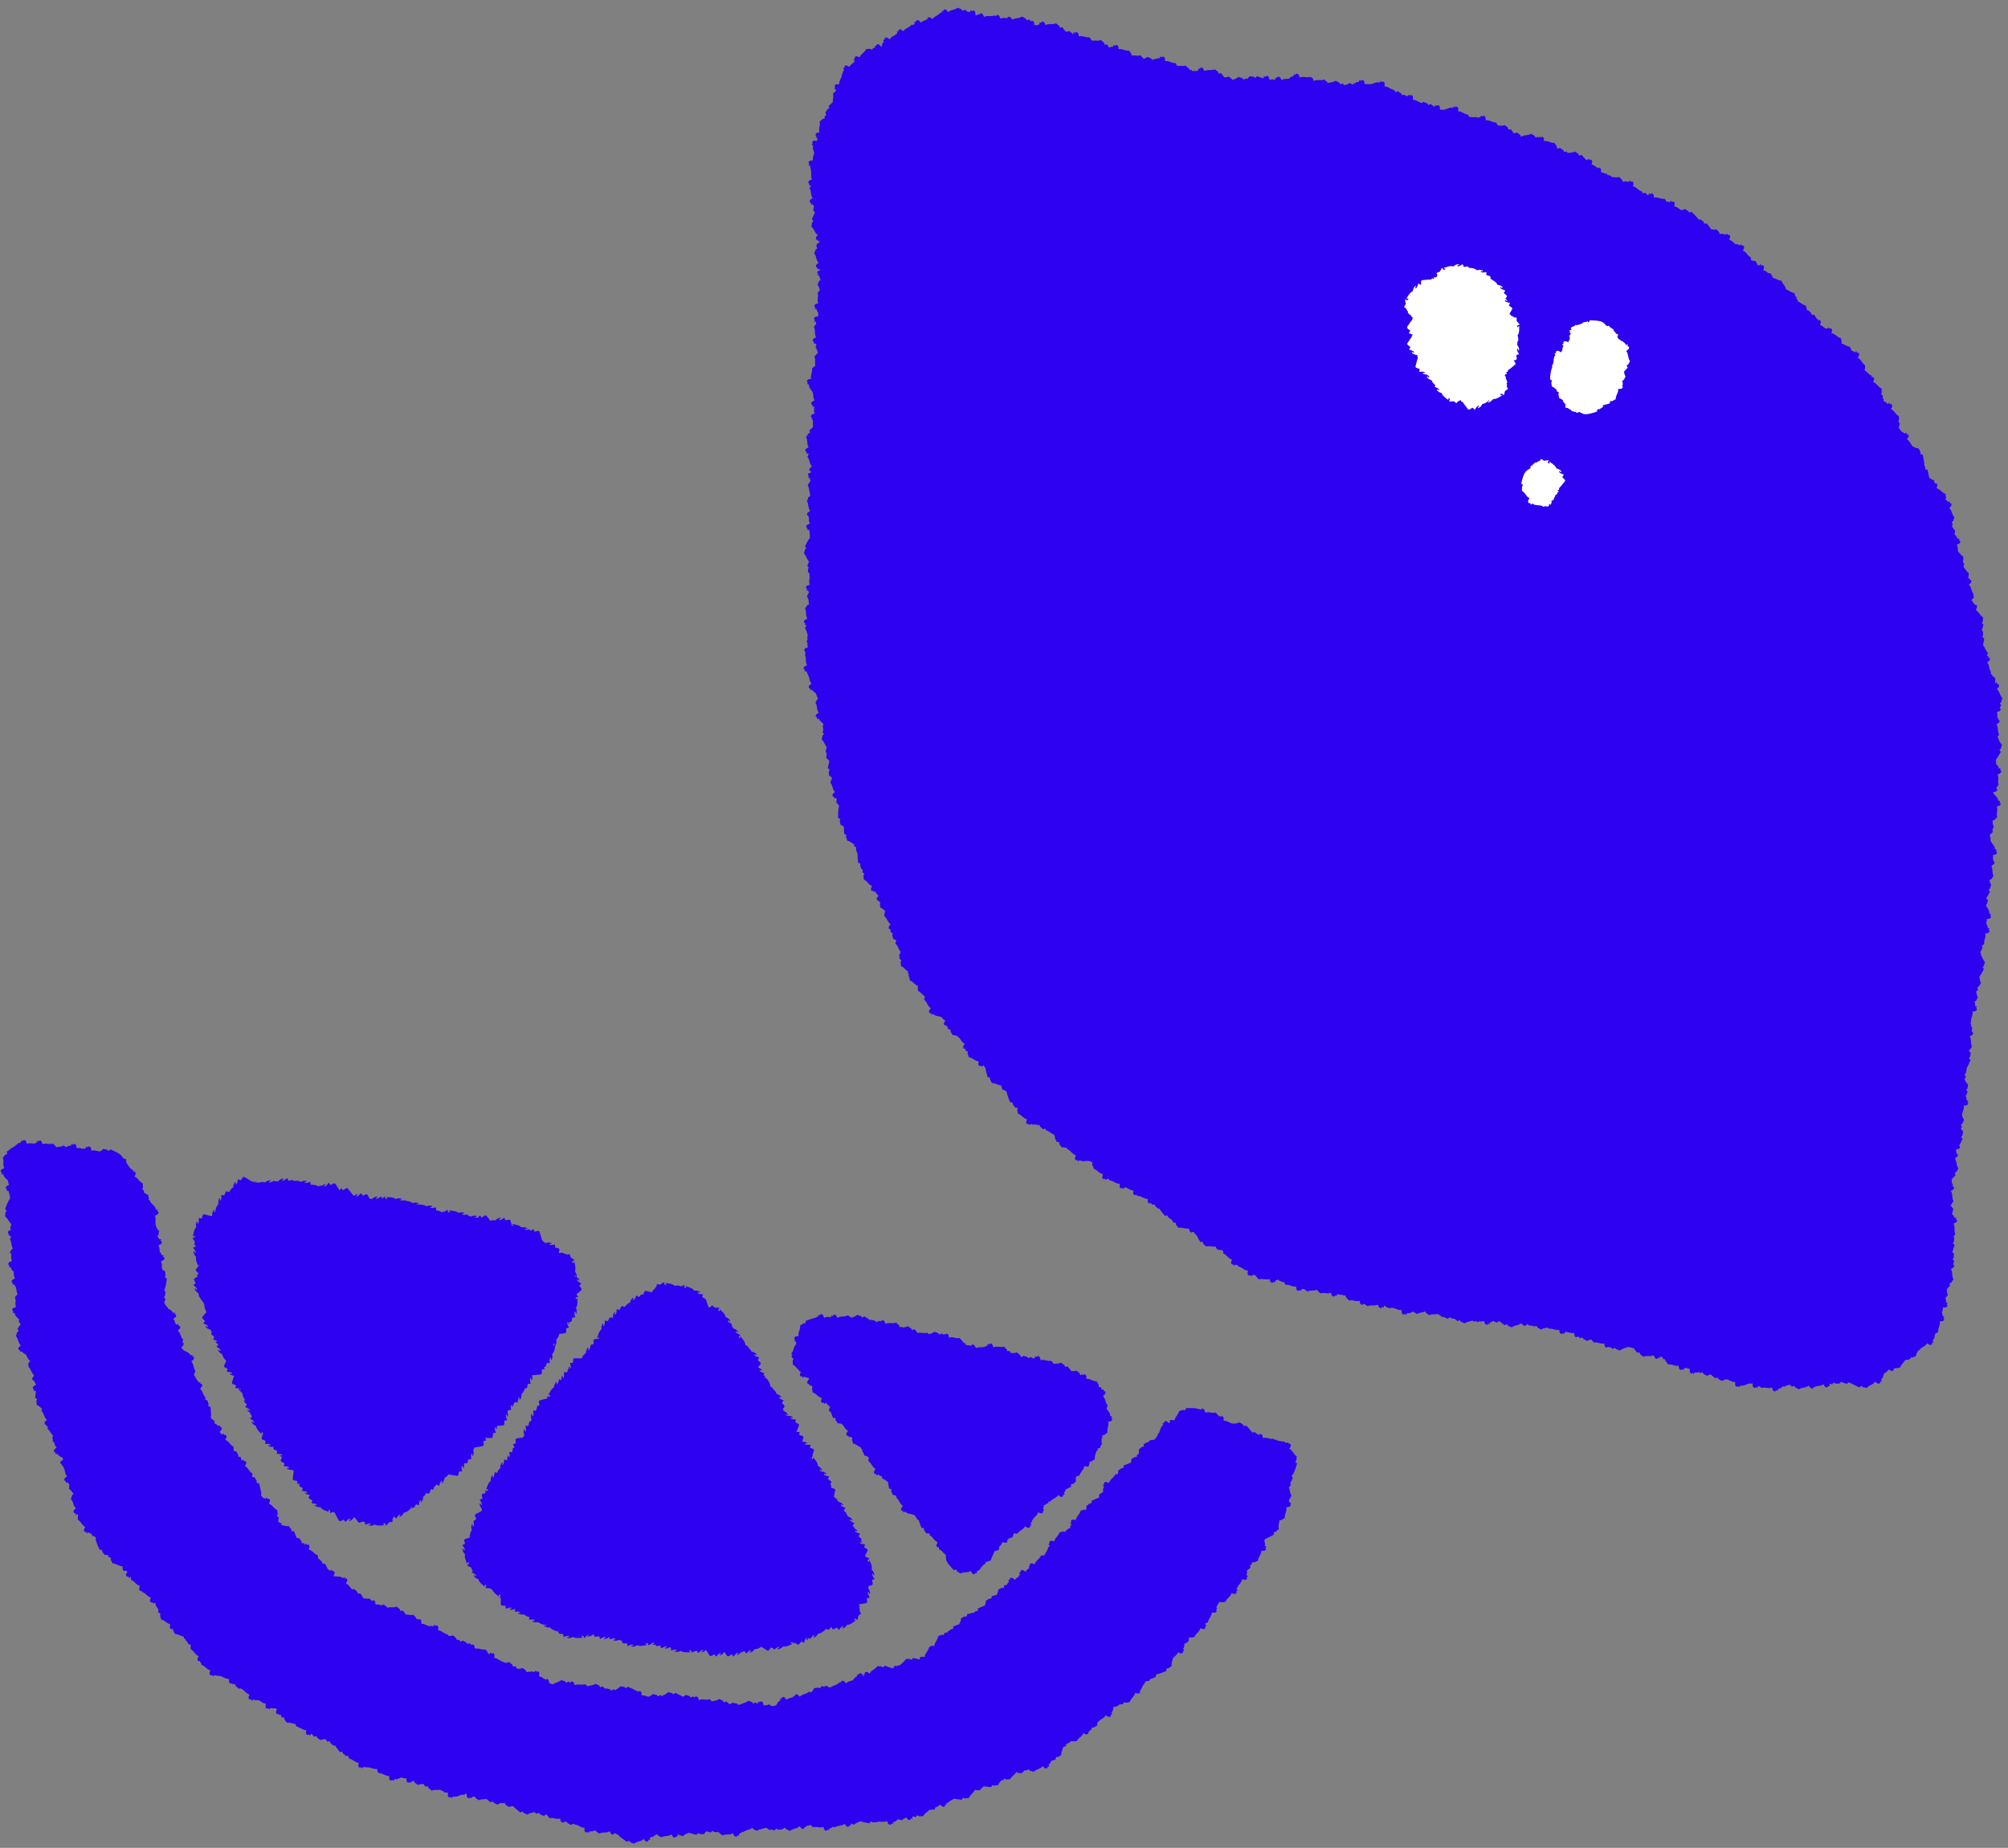
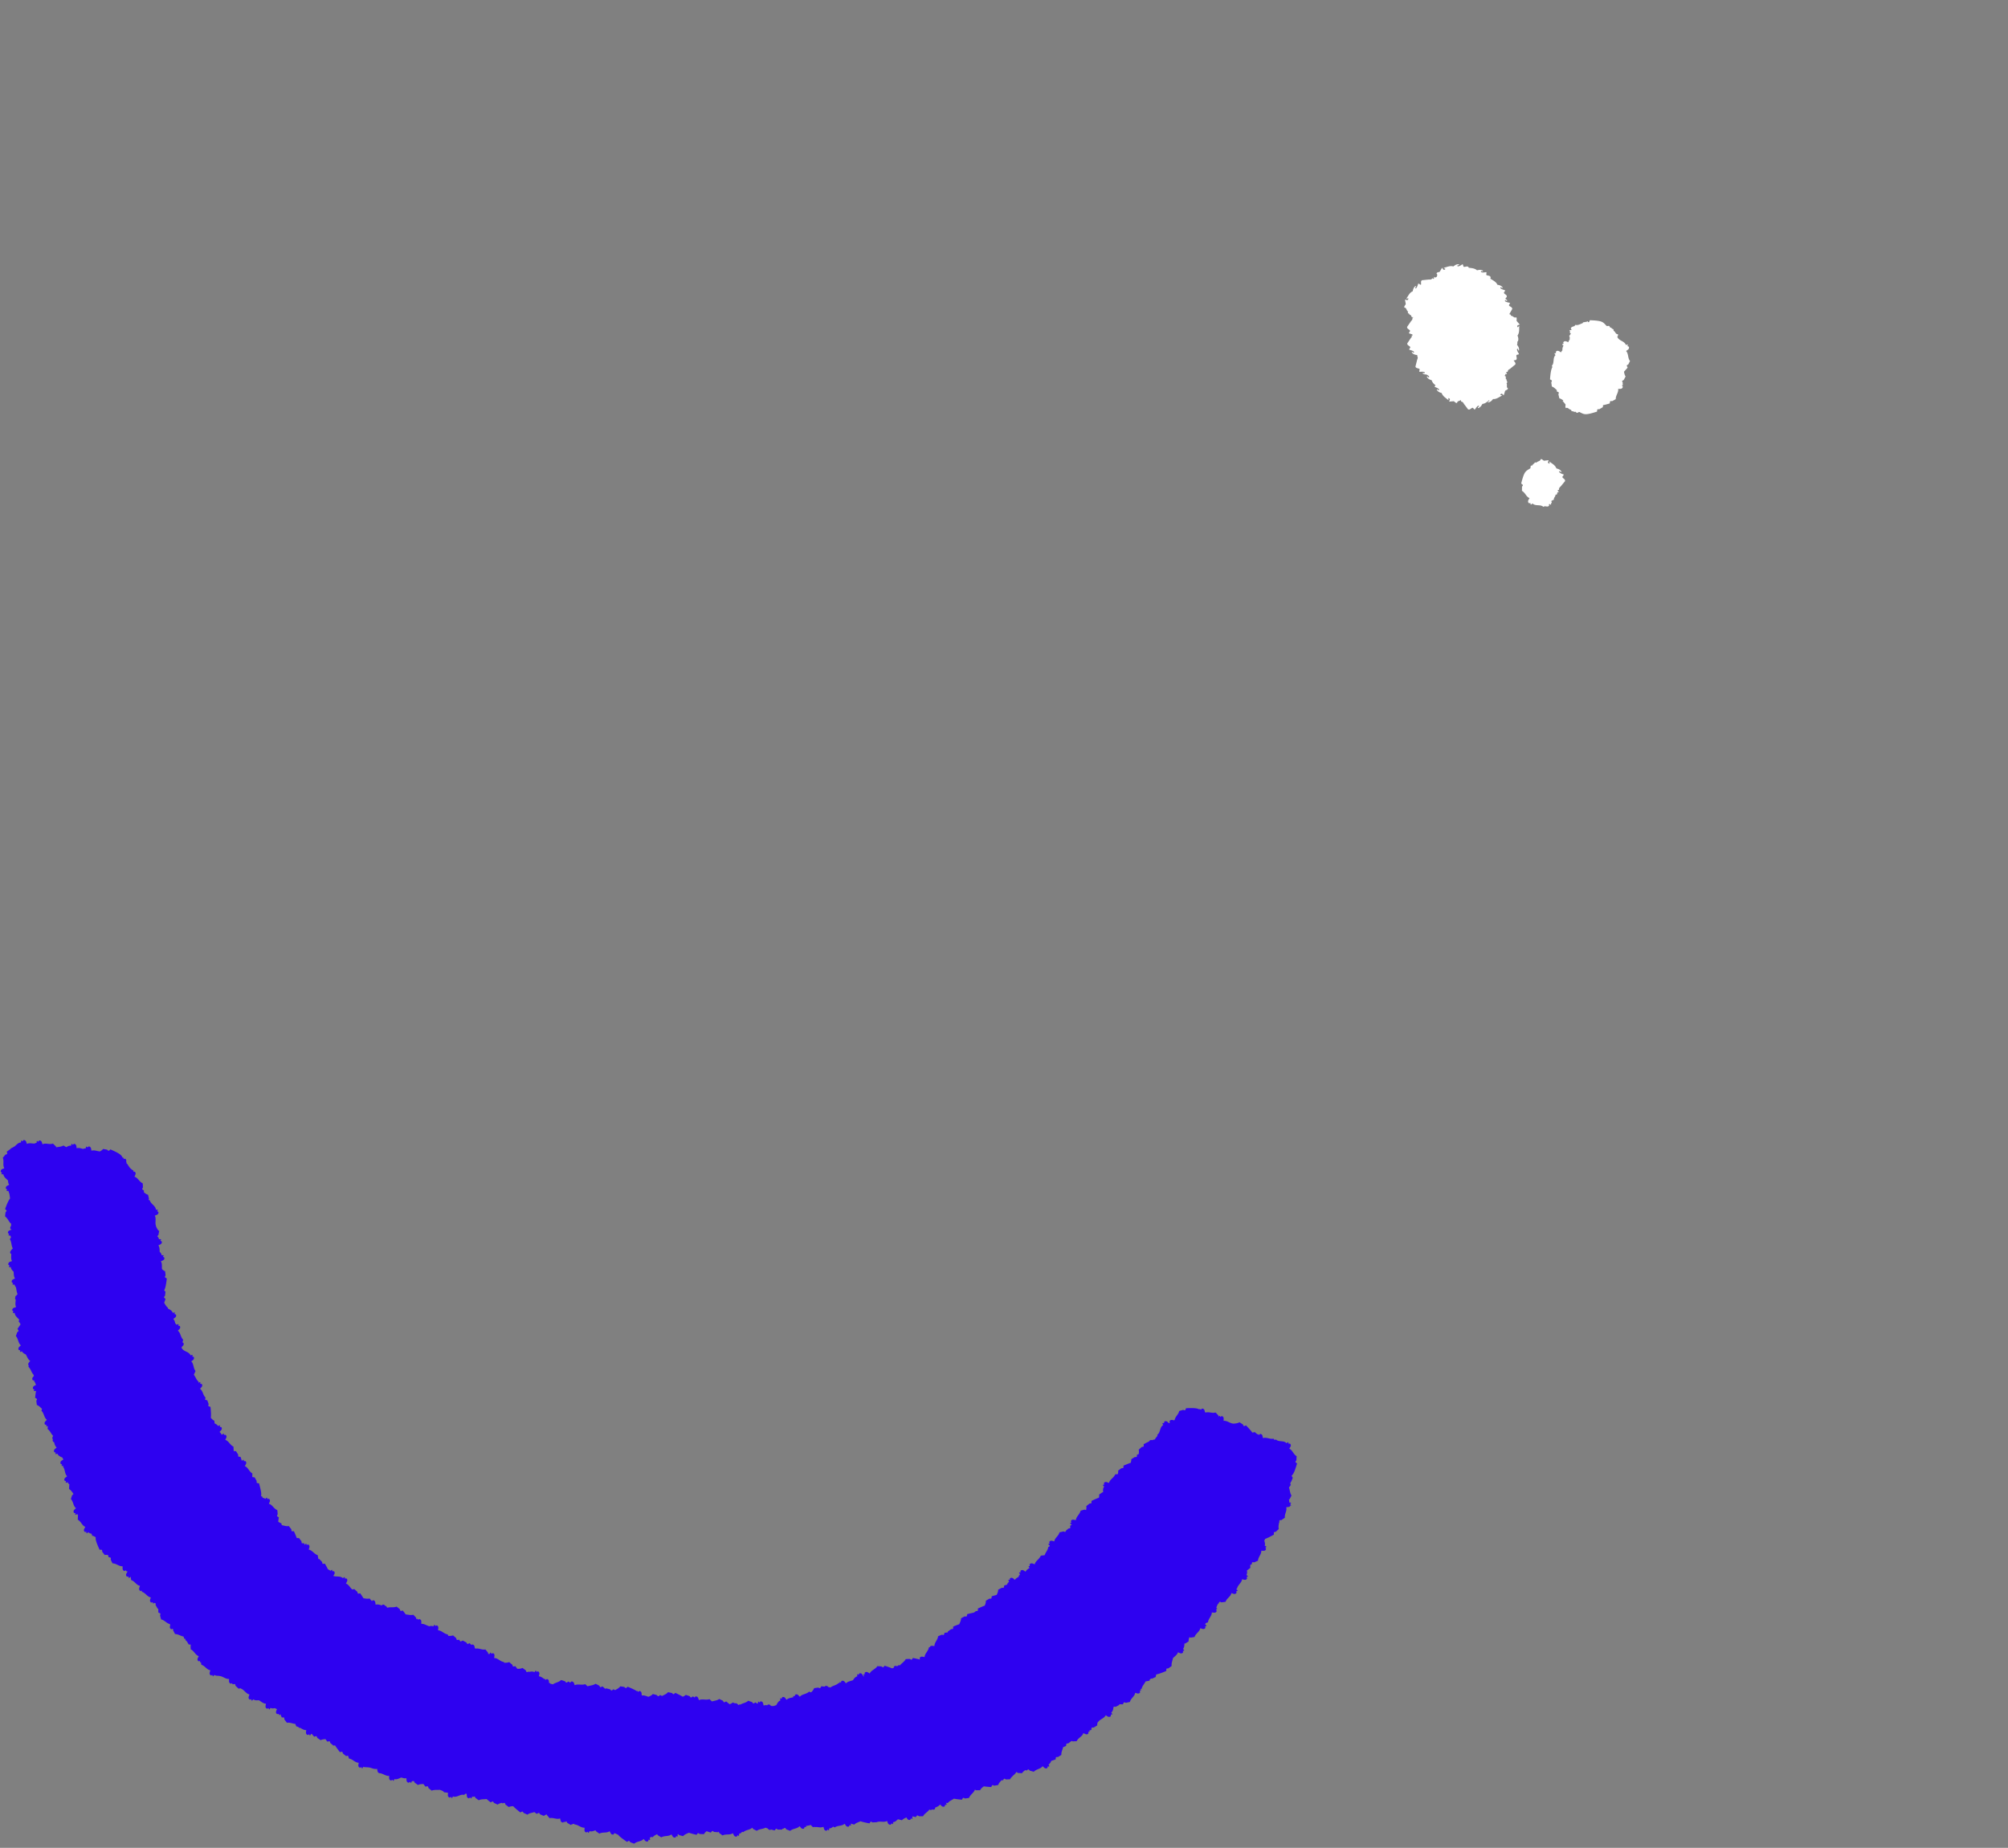
<svg xmlns="http://www.w3.org/2000/svg" width="251" height="231" fill="none">
  <rect width="100%" height="100%" fill="#808080" stroke="none" />
-   <path fill="#2E01F0" d="M250.199 93.05c-.28-.26-.32-.63-.51-.91.08-.13.15-.23.2-.32-.06-.1-.09-.2-.11-.3 0-.04 0-.08-.02-.13-.04-.29-.03-.59-.22-.84.2-.13.43-.18.4-.45-.02-.11-.13-.09-.18-.15 0-.07.13-.13 0-.19-.04 0-.07 0-.1.01.02-.24.05-.48-.05-.71.01-.02.03-.04.04-.06.21-.07.41-.1.43-.35 0-.09-.07-.11-.12-.15.06-.1.12-.21.19-.33-.04-.1-.16-.15-.14-.28.07-.07.14-.13.15-.14.06-.22.1-.36.14-.49-.35-.33-.32-.84-.7-1.11.16-.18.36-.3.25-.55-.05-.1-.15-.05-.22-.09-.03-.06.09-.16-.05-.19-.07.03-.12.06-.19.09-.01-.02-.03-.03-.04-.04.03-.05.06-.09.06-.1v-.51c-.27-.14-.41-.38-.58-.59.02-.05.04-.09.06-.14-.29-.38-.18-.88-.5-1.22.19-.15.41-.24.34-.5-.03-.1-.14-.07-.2-.12-.02-.06.12-.15-.01-.19-.05.01-.1.03-.15.04.05-.2.08-.34.11-.46-.31-.27-.36-.68-.61-.95.03-.11.05-.24.08-.39.04-.07.05-.14.04-.22.01-.07.02-.14.04-.22-.07-.08-.2-.09-.23-.22.04-.08.09-.17.1-.18-.02-.22-.03-.37-.04-.51-.05-.02-.09-.06-.14-.09.07-.19.13-.42.22-.72-.06-.09-.19-.11-.2-.24.05-.08.11-.16.12-.17 0-.22.01-.37.02-.51-.39-.22-.51-.67-.87-.87.01-.04.03-.07.04-.11-.02-.02-.02-.04-.04-.06.1-.16.18-.3.05-.48-.07-.08-.16-.01-.23-.04-.04-.05.05-.18-.09-.17-.01.01-.02.02-.04.03-.06-.17-.13-.33-.28-.45.17-.17.38-.27.29-.53-.01-.03-.04-.04-.06-.05.02-.06.04-.12.06-.17-.33-.36-.25-.87-.61-1.17.17-.17.38-.27.3-.53-.04-.1-.15-.06-.21-.11-.02-.06.1-.16-.03-.19-.07.03-.12.05-.19.07 0-.01-.02-.02-.03-.03.05-.07.11-.15.12-.16.02-.22.03-.37.04-.51-.32-.19-.43-.53-.66-.77.03-.12.06-.25.09-.4-.04-.06-.1-.09-.16-.14.01-.05 0-.1-.02-.16l.06-.1c0-.22 0-.37-.01-.51-.3-.15-.45-.43-.66-.64-.01-.28.01-.56-.15-.8.21-.11.45-.15.44-.42 0-.11-.12-.1-.17-.16 0-.07.14-.12.03-.19-.07 0-.13 0-.2.01-.04-.24-.2-.39-.38-.54.04-.21.07-.35.09-.48-.2-.16-.3-.37-.41-.58.04-.06.07-.12.12-.19-.03-.1-.15-.15-.13-.29.07-.06.15-.13.16-.13.07-.21.11-.35.16-.49-.34-.34-.29-.85-.66-1.14.17-.17.37-.29.27-.54-.04-.1-.15-.05-.21-.1-.02-.06.1-.16-.04-.19l-.19.08c0-.02-.02-.03-.03-.04v-.11c-.07-.07-.21-.06-.25-.19.03-.09.07-.18.08-.19-.04-.22-.07-.37-.09-.5-.45-.13-.65-.58-1.09-.68v-.1c.06-.19.14-.36-.04-.52-.07-.06-.13 0-.2 0-.05-.16-.08-.29-.11-.4-.24-.05-.42-.19-.6-.32-.03-.24-.1-.55-.21-.99-.09-.05-.22 0-.29-.11 0-.1.02-.2.02-.21-.05-.09-.09-.17-.12-.23 0-.27-.05-.65-.21-1.34-.09-.05-.22 0-.29-.11 0-.1.02-.2.02-.21-.1-.2-.17-.33-.23-.46-.27 0-.49-.13-.71-.23-.3-.28-.39-.71-.76-.91.13-.2.31-.35.17-.58-.06-.09-.16-.03-.23-.06-.03-.06.06-.17-.07-.18l-.17.11a.666.666 0 0 0-.37-.23c-.1-.17-.21-.34-.35-.48.04-.16.08-.34.13-.55-.02-.02-.05-.04-.07-.06 0-.03-.01-.07-.03-.1a.11.11 0 0 0-.1-.05s-.01 0-.01-.02c.05-.08.1-.17.11-.18 0-.22 0-.37-.01-.51-.43-.21-.55-.71-.99-.87.1-.22.26-.39.08-.6-.07-.08-.16 0-.23-.02-.04-.05.04-.18-.1-.16-.05.05-.1.09-.15.14a.42.42 0 0 0-.14-.09c-.02-.06-.03-.1-.05-.16-.09-.04-.22.01-.3-.09v-.21c-.06-.1-.1-.18-.15-.25.01-.08.02-.15.04-.25-.07-.08-.2-.08-.23-.21.04-.09.09-.18.09-.19-.02-.22-.03-.37-.05-.51-.45-.18-.6-.67-1.05-.79.08-.22.23-.41.04-.6-.07-.06-.13-.02-.2 0 0-.07-.02-.14-.02-.2-.39-.15-.58-.52-.91-.69.04-.05.07-.1.08-.11.01-.22.02-.37.02-.51-.42-.24-.5-.75-.93-.93.11-.21.28-.37.12-.59-.07-.08-.16-.01-.23-.04-.04-.05.05-.18-.09-.17-.06.04-.1.08-.16.13a.727.727 0 0 0-.4-.2v-.03c-.09-.21-.15-.34-.2-.47-.42-.03-.71-.34-1.08-.41.03-.09.05-.17.06-.18-.06-.22-.09-.36-.13-.49-.47-.1-.7-.57-1.17-.61.05-.23.16-.44-.06-.6-.09-.06-.15.03-.23.03-.05-.04 0-.19-.13-.14-.04.06-.08.11-.12.17a.509.509 0 0 0-.26-.07c-.19-.17-.37-.35-.63-.41.07-.23.2-.42 0-.61-.08-.07-.16.02-.23.01-.05-.04.01-.19-.12-.15 0 0 0 .01-.02.02-.1-.17-.21-.35-.37-.58-.1-.01-.2.07-.31 0-.02-.09-.05-.19-.05-.2-.16-.15-.27-.25-.37-.35-.06.02-.13.02-.19.03.02-.07.03-.13.03-.13-.07-.21-.11-.36-.15-.49-.4-.07-.65-.38-.99-.5 0-.08-.02-.14-.03-.23-.04-.03-.09-.03-.14-.05.03-.15.03-.28-.13-.38-.06-.16-.11-.29-.15-.4-.4-.05-.67-.35-1.03-.44-.02-.1-.04-.19-.07-.31-.03-.02-.06-.02-.1-.03 0-.12-.02-.22-.15-.3h-.02c-.1-.2-.16-.33-.22-.46-.42 0-.72-.3-1.1-.35-.02-.11-.04-.2-.06-.28-.04-.01-.07-.04-.11-.05-.01-.11-.05-.2-.18-.26-.07-.03-.12.01-.16.04-.21-.17-.39-.37-.68-.41.06-.23.19-.43-.02-.6-.08-.07-.16.02-.23.02-.05-.04 0-.19-.12-.15-.04.06-.08.1-.13.16a.605.605 0 0 0-.21-.08v-.05c-.11-.19-.18-.32-.25-.44-.21 0-.4-.06-.57-.14 0-.12 0-.23-.01-.32-.44-.21-.56-.71-1-.85.1-.22.25-.39.08-.6-.07-.08-.16 0-.23-.02-.04-.05.04-.18-.1-.16-.05.05-.1.09-.15.14-.17-.15-.37-.18-.57-.18-.23-.2-.42-.46-.74-.53.07-.23.21-.42.02-.61-.08-.07-.16.01-.23 0-.05-.05.02-.19-.12-.15-.05.05-.09.1-.14.15-.22-.16-.46-.14-.71-.12-.01 0-.02 0-.03-.01-.02-.09-.04-.19-.04-.2-.15-.16-.25-.27-.35-.37-.23.06-.44.03-.66 0-.13-.2-.3-.44-.55-.75-.1 0-.2.09-.31.02-.03-.09-.07-.19-.07-.2-.17-.14-.29-.23-.4-.32-.07.03-.14.04-.21.05-.15-.23-.41-.51-.91-.99-.1.01-.18.12-.31.07-.05-.08-.09-.17-.1-.18-.19-.11-.32-.18-.44-.25-.14.09-.29.13-.44.15-.3-.17-.53-.44-.88-.46.04-.24.15-.45-.07-.6-.09-.06-.15.04-.23.04-.05-.04-.01-.19-.14-.13l-.11.17a.66.66 0 0 0-.38-.07c-.11-.15-.2-.27-.27-.37-.48.08-.86-.27-1.31-.14-.04-.24-.01-.47-.28-.54-.1-.02-.13.09-.2.12-.06-.02-.07-.17-.17-.08-.02.07-.03.13-.05.2h-.07c-.15-.14-.26-.23-.36-.32-.11.04-.22.06-.32.06-.02-.08-.03-.15-.05-.21-.47-.12-.69-.58-1.15-.64.05-.23.17-.44-.04-.6-.09-.06-.16.03-.23.03-.05-.04 0-.19-.13-.14-.04.06-.08.11-.12.17-.23-.13-.47-.09-.71-.05-.02 0-.04-.01-.07-.03-.02-.09-.05-.19-.05-.2-.16-.16-.27-.26-.37-.36-.33.11-.65 0-.96 0-.02-.05-.05-.11-.07-.16-.16 0-.3-.06-.43-.13-.05-.06-.11-.12-.22-.12 0 0-.01 0-.02.01-.17-.09-.34-.16-.53-.16-.01-.06-.03-.12-.04-.17.01-.17.02-.33-.17-.42-.1-.05-.15.06-.22.07-.06-.03-.04-.18-.15-.11-.19-.16-.38-.32-.64-.35.05-.23.18-.43-.04-.6-.09-.06-.16.03-.23.02-.05-.04 0-.19-.13-.14-.04.06-.08.11-.12.16-.07-.04-.14-.06-.21-.08-.14-.16-.3-.34-.53-.58-.1 0-.19.11-.31.05-.04-.09-.08-.18-.09-.19-.19-.12-.31-.2-.43-.28-.28.16-.59.14-.88.19l-.16-.19c-.1 0-.19.1-.31.04-.04-.09-.08-.18-.08-.19-.18-.13-.3-.21-.42-.29-.06.03-.13.04-.2.06-.07 0-.15 0-.21-.06v-.21c-.12-.19-.2-.31-.28-.43-.48.05-.84-.32-1.3-.21-.03-.24.01-.47-.24-.55-.1-.03-.14.08-.21.1-.06-.02-.06-.17-.17-.09-.01.04-.02.08-.04.12l-.12-.12c-.1 0-.18.11-.31.06-.04-.09-.09-.18-.09-.19-.19-.11-.32-.19-.44-.26-.38.24-.82.12-1.18.34-.03 0-.07 0-.11-.01-.04-.09-.08-.18-.08-.19-.18-.13-.3-.22-.42-.3-.13.06-.26.09-.39.1-.1-.15-.21-.31-.36-.51-.1 0-.2.08-.31.01-.03-.09-.06-.19-.06-.2-.17-.15-.28-.24-.39-.33-.29.12-.57.06-.85.07-.1-.17-.18-.29-.24-.4-.48.03-.83-.34-1.29-.26-.02-.24.03-.47-.23-.56-.1-.03-.14.08-.21.1-.06-.02-.06-.18-.17-.09-.02.07-.04.13-.06.19-.15-.03-.28 0-.41.04l-.11-.11c-.31.1-.6.01-.89 0-.05-.1-.09-.2-.12-.28-.48-.03-.79-.44-1.25-.41 0-.24.09-.46-.16-.58-.1-.05-.15.06-.22.07-.06-.03-.04-.18-.15-.11-.03.07-.06.12-.09.19-.51-.18-.91.35-1.42.2 0 .01-.01.01-.02.02-.07 0-.14-.02-.21 0-.02-.24.03-.47-.22-.56-.1-.03-.14.07-.21.1-.06-.02-.06-.18-.17-.09-.02.07-.04.13-.07.19h-.04c-.13-.1-.28-.22-.46-.35-.1.02-.17.14-.3.1-.05-.08-.11-.16-.12-.17-.21-.09-.34-.15-.47-.2-.08.06-.16.1-.24.14-.39-.1-.68-.41-1.09-.39.01-.24.09-.46-.15-.59-.1-.05-.15.06-.22.07-.06-.03-.03-.18-.15-.12l-.09.18c-.1-.04-.2-.04-.3-.03-.05-.06-.1-.1-.15-.17-.1 0-.19.11-.31.05-.04-.09-.08-.18-.09-.19-.19-.12-.31-.2-.43-.28-.1.06-.2.09-.31.11-.04-.1-.08-.19-.11-.27-.48-.04-.77-.46-1.24-.44.01-.24.1-.46-.14-.59-.1-.05-.15.05-.22.06-.06-.03-.03-.18-.15-.12l-.09.18c-.51-.19-.92.33-1.42.16 0 .02-.02.02-.03.04-.14-.02-.28-.04-.42 0-.05-.23-.02-.47-.29-.53-.11-.02-.13.09-.2.12-.06-.02-.08-.17-.18-.08-.01.07-.03.13-.04.2-.32-.03-.54.16-.78.32-.16-.07-.28-.13-.39-.18-.2.16-.44.21-.67.26-.07-.07-.14-.13-.22-.21-.1.01-.18.12-.3.08-.05-.08-.1-.17-.1-.18-.2-.11-.33-.18-.45-.24-.31.21-.68.18-1 .3-.02-.06-.04-.11-.04-.12-.17-.14-.29-.24-.39-.33-.44.19-.9-.06-1.31.18-.1-.22-.12-.45-.4-.46l-.06-.06c-.46.16-.89-.11-1.31.09-.08-.22-.09-.46-.36-.48-.11 0-.11.11-.18.15-.07 0-.1-.16-.19-.05 0 .07 0 .13-.01.2-.26.01-.43.17-.6.33-.32.04-.65-.02-.93.17-.11-.21-.16-.44-.43-.43-.11.01-.1.12-.16.17-.07 0-.12-.14-.19-.02 0 .07.01.13.02.2-.02 0-.03.02-.06.03-.23-.04-.45-.07-.68.02-.07-.23-.07-.46-.34-.5-.11-.01-.12.1-.19.14-.07 0-.09-.16-.18-.06 0 .07-.02.13-.02.2-.05 0-.1 0-.14.02-.19-.08-.41-.16-.69-.25-.09.05-.12.18-.25.19-.08-.06-.16-.12-.17-.13-.22-.02-.37-.04-.51-.05-.1.15-.23.25-.37.34-.04-.03-.07-.05-.12-.08-.1.03-.15.15-.29.13-.06-.07-.13-.15-.13-.16-.21-.07-.35-.11-.49-.16-.22.22-.5.28-.75.39a.519.519 0 0 0-.05-.12c-.18-.13-.3-.22-.41-.31-.18.09-.36.1-.54.1-.11-.15-.24-.32-.41-.53-.1 0-.2.09-.31.03-.03-.09-.07-.18-.07-.2-.18-.14-.29-.23-.4-.31-.44.2-.9-.02-1.3.23-.11-.21-.14-.45-.41-.44-.11 0-.1.12-.16.17-.07 0-.12-.14-.19-.03v.2c-.09.01-.15.06-.22.1a2.54 2.54 0 0 0-.55-.01c-.03-.05-.06-.09-.09-.14-.07 0-.13.02-.2.03-.04-.14-.1-.25-.24-.29-.12-.11-.22-.21-.3-.29-.36.13-.71 0-1.05.04-.09-.14-.15-.25-.21-.35-.11 0-.22 0-.32-.03-.03-.01-.06-.03-.1-.03-.29-.09-.56-.24-.87-.18-.02-.24.02-.47-.23-.56-.1-.03-.14.08-.21.1-.06-.02-.06-.18-.17-.09l-.06.2c-.22-.05-.4.03-.58.12-.03-.02-.05-.03-.08-.05-.1.03-.16.14-.29.11-.06-.08-.12-.16-.12-.17-.21-.08-.35-.14-.48-.19-.15.13-.32.19-.5.24 0-.04-.02-.07-.02-.08-.16-.16-.27-.26-.36-.36-.38.13-.75-.03-1.11.02v-.18c-.13-.18-.21-.3-.29-.42-.48.07-.85-.28-1.31-.17-.04-.24 0-.47-.26-.54-.1-.03-.13.08-.21.11-.06-.02-.07-.17-.17-.08-.02.07-.03.13-.05.2-.18-.03-.34.03-.49.11-.08-.12-.17-.25-.28-.41-.1-.01-.2.08-.31 0-.03-.09-.05-.19-.06-.2-.17-.15-.28-.25-.38-.34-.39.15-.78 0-1.14.09v-.05c-.14-.18-.23-.29-.31-.4-.47.09-.87-.24-1.31-.1-.05-.23-.03-.47-.29-.53-.11-.02-.13.09-.2.12-.06-.02-.08-.17-.18-.07-.01.07-.03.13-.04.2h-.07a.294.294 0 0 1-.03-.09c-.18-.14-.3-.23-.41-.31-.14.07-.28.09-.43.09-.11-.16-.25-.33-.43-.56-.1 0-.2.09-.31.03-.03-.09-.07-.18-.07-.2-.18-.14-.29-.23-.4-.31-.44.2-.9-.02-1.3.22-.11-.21-.14-.45-.41-.44-.11 0-.1.12-.16.17-.07 0-.12-.14-.19-.03v.2c-.1.01-.17.06-.24.11a.831.831 0 0 0-.35.01c-.02-.02-.03-.04-.05-.06-.03-.21-.03-.42-.27-.48-.07-.01-.1.02-.14.06-.08-.08-.16-.16-.27-.25-.1.01-.18.12-.31.07-.05-.08-.09-.17-.1-.18-.2-.11-.32-.18-.45-.25-.37.25-.82.15-1.17.37-.1-.09-.18-.16-.25-.23a.292.292 0 0 0-.29-.11c-.09.02-.09.1-.12.16h-.09c-.03-.02-.06-.03-.08 0-.24-.02-.48-.04-.71.08-.09-.22-.11-.46-.38-.47-.11 0-.11.11-.18.15-.06 0-.1-.11-.16-.06l-.03-.03c-.44.19-.9-.04-1.3.19-.1-.22-.13-.45-.4-.45-.11 0-.11.12-.17.16-.07 0-.11-.15-.19-.03v.11a.687.687 0 0 0-.32-.02c-.01-.24.04-.47-.21-.57-.1-.04-.14.07-.22.09-.06-.03-.05-.18-.16-.1-.02.07-.05.12-.07.19a.613.613 0 0 0-.27 0c-.11-.09-.23-.18-.38-.28-.1.02-.17.14-.3.11-.06-.08-.11-.16-.12-.17-.21-.09-.34-.14-.47-.2-.37.31-.87.22-1.19.56-.16-.18-.25-.39-.51-.32-.1.03-.07.14-.11.2-.06.02-.15-.11-.19.02.02.06.04.11.06.17l-.2-.03c-.27.37-.74.43-.98.79-.08-.03-.15-.06-.21-.08-.12-.09-.24-.15-.41-.06-.09.06-.03.15-.06.23-.06.03-.17-.07-.18.07-.23.07-.45.14-.62.33-.16-.17-.27-.39-.53-.3-.1.04-.06.14-.11.21-.06.02-.15-.1-.19.03.02.07.04.13.07.19-.08.04-.12.1-.17.15-.09-.01-.17-.03-.24-.04-.28.39-.8.42-1.02.83-.2-.14-.34-.32-.58-.19-.09.06-.03.15-.06.22-.06.03-.17-.07-.18.07.02.04.04.07.07.11-.28.35-.76.41-.97.8-.2-.13-.35-.32-.58-.18-.09.06-.03.16-.06.23-.06.03-.17-.07-.18.07l.11.17c-.2.16-.25.39-.29.61-.02.02-.04.02-.05.04-.16-.18-.26-.39-.52-.31-.1.03-.07.14-.11.2-.06.02-.15-.11-.19.02.02.07.04.13.06.19-.02 0-.03.03-.05.04-.06 0-.11-.02-.18-.03-.08.07-.08.2-.21.23-.09-.04-.18-.09-.19-.1-.22.02-.37.03-.51.04-.18.45-.68.59-.8 1.04-.22-.09-.41-.23-.6-.05-.07.08 0 .16 0 .23-.05.05-.18-.03-.16.11.05.05.09.09.15.14-.05.06-.08.12-.1.18-.22.17-.46.31-.57.58-.21-.11-.38-.28-.59-.11-.08.07-.01.16-.03.23-.05.04-.18-.05-.17.09l.13.16c-.14.14-.19.32-.21.49-.02.01-.05.03-.07.04 0 .48-.39.81-.34 1.27-.24 0-.47-.06-.57.19-.04.1.07.14.08.22-.03.06-.18.05-.1.16l.19.08c-.02.06-.02.11-.02.17-.16.16-.27.26-.37.35.11.37-.04.72-.01 1.07-.15.13-.31.27-.52.47 0 .1.11.19.05.31-.09.04-.18.08-.19.09-.12.19-.2.31-.28.43.06.11.09.22.11.33-.07.04-.12.07-.2.11-.02.1.06.21-.03.31-.09.02-.19.03-.21.04-.17.15-.28.25-.38.34.12.47-.18.88 0 1.32-.23.07-.47.06-.51.33-.01.11.1.12.14.19-.01.07-.16.09-.06.18.07 0 .13.02.19.03-.05.11-.09.23-.08.36-.24-.02-.46-.11-.59.13-.05.1.05.15.06.23-.03.06-.18.03-.12.15.06.03.12.06.18.1-.13.32.03.61.12.9-.08.31-.24.59-.16.92-.24.03-.47 0-.55.25-.03.1.08.13.11.21-.02.06-.17.07-.09.17l.2.06c-.02.13 0 .25.04.37 0 0 0 .01-.01.02.19.44-.05.9.18 1.3-.22.1-.45.13-.46.4 0 .11.12.11.16.17 0 .07-.15.11-.03.19h.21c-.08.13-.14.24-.19.34.26.4.1.9.4 1.25-.2.13-.42.2-.38.47.02.11.13.08.19.14.01.07-.13.14 0 .19.07-.01.13-.02.2-.04.03.1.09.18.16.25l-.02.02c-.04.22-.07.37-.1.5.1.08.17.17.23.26-.11.21-.23.48-.39.84.05.09.17.13.17.26a7.4 7.4 0 0 1-.14.16c-.04.22-.06.37-.09.5.38.29.4.81.81 1.04-.14.19-.33.33-.2.57.06.09.15.03.22.07.03.06-.07.17.06.18.05-.03.09-.06.14-.08 0 .03.02.05.03.08-.04.06-.09.11-.14.17-.15.07-.27.14-.27.34v.01c-.01.02-.03.03-.04.06.02.1.14.17.11.3-.08.06-.16.11-.17.12-.09.21-.14.34-.2.47.31.37.22.87.56 1.19-.18.16-.39.25-.32.52.03.1.14.07.2.11.02.06-.11.15.02.19.07-.02.13-.04.19-.06.03.07.09.12.14.17-.18.03-.35.06-.39.28-.02.11.09.13.13.2-.01.06-.17.08-.07.18.07.01.13.02.2.04 0 .08 0 .15.03.22v.02c.02.06.04.12.08.18.01.03.03.06.02.1-.08.06-.16.11-.17.12-.09.21-.14.34-.2.47.18.21.23.47.29.71-.11.12-.2.21-.28.29.15.46-.12.89.08 1.32-.23.08-.46.09-.49.36 0 .11.11.12.15.18 0 .07-.16.1-.05.18.07 0 .13 0 .2.01 0 .19.09.34.2.47-.02.14-.04.28 0 .43-.23.05-.47.02-.53.29-.02.11.09.13.12.2-.02.06-.17.08-.07.18.07.01.13.03.2.04 0 .08 0 .15.02.22-.13.18-.21.3-.29.41.22.43.02.9.28 1.29-.21.11-.44.16-.42.43.01.11.12.1.17.16 0 .07-.14.12-.02.19.07 0 .13-.01.2-.02.02.09.07.14.11.21-.05.11-.09.2-.12.29.18.22.23.48.3.73-.05.02-.09.03-.1.03-.15.17-.24.28-.33.39.16.39 0 .78.12 1.15h-.03c-.18.14-.29.23-.4.32.09.47-.24.87-.1 1.31-.23.05-.47.03-.53.29-.02.11.09.13.12.2-.02.06-.17.08-.07.18.07.01.13.03.2.04-.04.47.41.73.51 1.13 0 .06.01.12.02.18v.02c.02.23.03.46.17.65-.21.12-.44.17-.41.44.01.11.13.09.18.15 0 .07-.14.13-.02.19.07 0 .13-.01.2-.02v.01c0 .3-.07.59.07.87-.22.09-.46.11-.47.38 0 .11.11.11.15.18 0 .07-.15.11-.04.19h.08c.11.33.02.65.06.97-.13.11-.27.24-.44.4 0 .1.11.19.05.31-.09.04-.18.08-.19.09-.12.19-.21.31-.28.43.24.42.05.9.32 1.28-.21.12-.44.17-.41.45.01.11.13.09.18.15 0 .07-.14.13-.01.19.07 0 .13-.02.2-.02 0 .03.03.05.04.08-.06.14-.1.26-.15.35.31.37.22.87.57 1.19-.18.16-.39.26-.31.52.03.1.14.07.2.11.01.05-.05.11-.03.15-.17.02-.31.06-.36.26-.02.11.09.13.12.2-.02.06-.17.08-.08.17.07.02.13.03.2.04-.02.16.03.3.09.42-.06.03-.12.06-.12.07-.11.19-.18.32-.25.44.22.33.17.73.31 1.06l-.04.04c0 .07.06.13.07.2-.17.11-.34.19-.31.42-.05.08-.09.16-.13.23.26.4.11.89.41 1.24l-.02.02c-.19.13-.4.2-.36.46.02.11.13.08.19.14.01.07-.13.14 0 .19h.04c0 .27-.03.53.11.78-.22.1-.45.13-.45.4 0 .11.12.11.16.17 0 .07-.15.11-.03.19h.21c.16.33.07.68.13 1-.16.21-.35.53-.63 1.06.04.1.16.14.15.28-.07.07-.14.14-.15.14-.06.22-.09.36-.13.49.32.29.35.72.63 1-.05.12-.09.24-.14.38-.04.08-.06.16 0 .27.03.06.08.06.12.07l-.06.08c-.03.22-.04.37-.06.51.1.06.17.14.23.23l-.06.06c.16.46-.12.89.08 1.31-.23.08-.46.09-.48.36 0 .11.11.11.15.18 0 .07-.16.1-.05.18.07 0 .13 0 .2.01 0 .09.03.17.07.25-.01 0-.03.02-.04.02-.09.2-.16.34-.22.46.16.2.2.44.25.66-.01.01-.02.02-.04.03 0 .1.1.19.04.31-.09.04-.18.08-.19.08-.13.18-.21.31-.29.42.23.43.03.9.29 1.28-.21.12-.44.16-.42.44.01.11.13.1.17.15 0 .07-.14.12-.02.19.06 0 .11-.01.17-.02l-.19.45c.23.28.24.63.36.92-.04.04-.08.09-.11.13.05.12.06.24.06.36-.08.08-.12.17-.08.31.01.04.04.04.07.06-.01.2-.02.4.08.59-.22.09-.46.11-.47.38 0 .11.11.11.15.18 0 .07-.15.11-.04.19h.1c-.05.07-.1.13-.14.19.22.43.02.9.28 1.29-.21.11-.44.16-.43.43.01.11.12.1.17.16 0 .07-.14.12-.02.19.07 0 .13-.01.2-.02.02.12.08.21.15.29 0 .02-.02.04-.03.06.3.38.19.88.52 1.21-.19.15-.4.24-.34.5.03.1.14.07.2.12.02.06-.11.15.02.19l.2-.06c.08.21.25.31.42.41.11.24.17.5.32.71-.05.03-.08.05-.09.05-.11.2-.18.32-.25.45.27.4.11.89.42 1.25-.2.14-.42.21-.38.47.02.11.13.08.19.14.01.07-.12.14 0 .19.07-.01.13-.03.2-.04.06.19.2.31.35.41v.07c.07.08.2.08.23.21-.04.09-.09.18-.09.19.02.22.04.37.05.51.01 0 .02.02.04.02-.04.09-.08.17-.13.27.04.09.17.14.16.27l-.15.15c-.05.22-.08.36-.11.5.32.27.38.68.64.95-.04.14-.09.29-.14.47 0 0 .01 0 .02.01a.3.3 0 0 0 .03.2c.03.06.08.06.14.06-.04.07-.09.13-.09.13 0 .22-.01.37-.02.51.17.09.28.23.38.38-.06.22-.12.49-.19.86.06.08.2.09.22.22-.05.08-.1.17-.1.18 0 .22.02.37.02.51.18.08.3.22.42.35-.03.03-.06.05-.07.05-.08.21-.13.35-.18.48.32.36.24.87.59 1.18-.17.16-.39.26-.3.52.04.1.14.06.21.11.02.06-.1.15.03.19.07-.02.13-.04.19-.07.02.04.05.05.08.09-.02.22-.04.37-.05.51.16.11.27.26.36.41-.1.26-.14.66-.13 1.5.08.07.21.05.26.17-.03.09-.06.19-.07.2.05.22.09.36.12.5.16.04.28.12.4.2 0 .23.02.53.05.93.08.06.21.03.27.15-.02.09-.05.19-.05.2.07.21.12.35.16.49.34.05.57.3.85.44 0 .09 0 .16.01.26.08.06.21.04.27.16-.02.09-.05.19-.05.2.07.21.11.36.15.49.02 0 .04.02.06.02-.01.26.01.62.08 1.19.09.06.21.03.28.14-.02.09-.04.19-.04.2.08.21.13.35.18.48.05 0 .1.03.15.05-.02.1-.03.19-.05.31.07.08.2.08.23.21-.04.09-.09.17-.1.19.02.22.03.37.04.51.45.18.59.68 1.04.8-.09.22-.23.41-.05.6.08.08.16 0 .23 0 .05.05-.03.18.11.16l.09-.09c.11.21.22.41.44.54-.14.2-.33.34-.19.57.05.08.12.05.19.06.01 0 .02.01.04.02 0 .06-.06.15.06.16.03-.02.05-.03.08-.05.02.02.04.02.05.05-.04.09-.08.18-.08.19l.07.51c.27.09.44.29.63.46-.03.04-.06.07-.07.07-.04.22-.06.37-.09.5.38.28.41.78.79 1.02v.05c-.14.18-.3.32-.17.54.04.07.11.06.17.06 0 .12 0 .23.01.37.08.06.21.04.27.16-.03.09-.05.19-.06.2.06.22.1.36.14.49.14.03.25.09.36.16l-.1.41c.33.28.36.72.64 1-.02.07-.03.16-.04.25-.1.12-.18.23-.1.4 0 .02.02.01.03.02-.01.08-.02.14-.03.23.07.08.2.08.24.21-.04.09-.09.18-.09.19.02.22.04.37.05.51.38.15.56.5.88.68 0 .08-.01.15-.02.24.03.03.08.05.12.07-.05.14-.08.26.05.39l.07.43c.44.14.64.58 1.05.69-.03.06-.05.11-.06.12 0 .08.01.13.02.19-.02.07-.01.14.02.21 0 .03 0 .07.01.11.36.14.54.47.83.66-.03.18-.05.32-.07.45.39.28.42.8.83 1.02-.14.2-.32.34-.18.58.06.09.16.03.23.06.03.06-.07.17.07.18l.17-.11c.26.33.68.27 1.02.4.14.17.27.34.49.41-.1.22-.26.39-.09.6.07.08.16 0 .23.03.04.05-.04.18.1.17 0 0 .02-.02.03-.02.03.11.06.21.1.34.09.04.22-.01.3.09v.21c.11.19.19.32.26.44.21-.01.39.05.57.12v.02c.42.24.5.75.93.93-.11.21-.28.37-.12.59.06.08.14.03.21.04 0 .08.02.16.03.25.09.06.21.03.28.14-.02.09-.04.19-.04.2.08.21.13.35.17.48.48.06.75.5 1.22.5-.02.24-.12.45.11.59.09.05.15-.05.23-.05.06.03.02.18.15.12.04-.06.07-.12.1-.18h.03c.09.16.15.28.21.38h.02c.03.26.12.6.27 1.12.09.04.22 0 .3.1v.21c.11.19.18.32.25.44.43-.02.75.27 1.15.28 0 .02-.01.05-.01.05.07.21.12.35.16.48.2.03.36.13.52.23.03.28.15.65.45 1.36.1.03.21-.03.31.06 0 .1.02.2.02.21.13.18.22.3.3.41.1-.02.19 0 .27 0 .02.02.04.02.05.05-.03.09-.07.18-.07.19.04.22.07.37.1.5.46.14.66.61 1.12.69-.06.23-.19.43.02.6.08.07.16-.02.23-.02.05.04 0 .19.12.15.04-.06.08-.1.13-.16.22.14.44.11.67.08.03.04.05.07.09.11.1 0 .2-.09.31-.02.03.09.07.18.07.2.18.14.29.23.4.32.09-.04.18-.06.27-.07.02.07.04.14.06.2.41.08.66.43 1.03.54.03.09.06.19.1.31-.02.13-.01.25.12.34.03.09.06.16.1.26.1.03.21-.03.31.06 0 .1.01.2.01.21.13.18.22.3.3.41.25-.04.47.04.68.1 0 .04.01.09.02.13.45.16.62.65 1.08.76-.08.23-.22.42-.02.6.08.07.16-.01.23 0 .05.05-.02.19.11.15.05-.05.09-.1.14-.15.44.32.98-.07 1.41.22a.21.21 0 0 1 .06-.04v.05c.04.03.09.05.14.07-.05.18-.1.34.08.48.03.12.05.23.07.32.47.12.68.59 1.15.65-.05.23-.18.44.04.6.09.06.16-.03.23-.02.05.04 0 .19.13.14.04-.06.08-.11.12-.16.09.05.17.07.26.08.02.05.05.11.07.16.48.02.79.44 1.25.4 0 .24-.08.46.16.58.1.04.15-.06.22-.07.06.03.04.18.15.11.03-.07.06-.12.09-.19.03.01.06.01.09.02.35.12.62.39 1 .38-.01.24-.1.46.14.59.1.05.15-.05.22-.06.06.03.03.18.15.12v-.01c0 .02.02.03.02.05.48 0 .8.41 1.27.37 0 .24-.07.46.18.58.1.04.14-.05.21-.07l.06.09c.04.05.07.09.11.15.1 0 .2-.09.31-.02.03.09.06.19.07.2.17.14.29.24.39.32.04-.02.08-.02.12-.03.14.22.35.5.7.91.1 0 .19-.1.31-.03.04.09.07.18.08.19.18.13.3.22.41.3.02 0 .03 0 .05-.01.05.12.11.24.18.38.1.03.21-.04.31.05.01.09.02.2.03.21.14.17.23.29.32.4.44-.09.82.17 1.23.08l.12.15c.03.17.07.32.27.36.03 0 .05-.01.07-.03.06-.02.12-.04.19-.04.02.03.04.04.07.04.03.08.06.17.07.18.08.06.15.11.22.16.1.22.26.49.49.87.1.02.21-.06.31.02.02.09.04.19.05.2l.36.36c.4-.13.78.06 1.16-.02.08.14.15.25.2.35.04 0 .08.01.12.01.04.05.1.09.19.1.05 0 .07-.02.09-.05.12.04.24.08.35.12.02.14.03.26.05.36.45.16.63.65 1.08.75-.07.23-.21.42-.01.61.08.07.16-.01.23 0 .05.05-.02.19.12.15.05-.05.09-.1.14-.15.08.06.17.09.25.11.02.05.04.11.05.15.48.07.75.51 1.21.52-.03.24-.12.45.11.6.09.05.15-.05.23-.05.06.04.02.18.14.13.04-.06.07-.11.1-.18.13.06.27.07.39.05.02.08.04.17.04.18l.36.36c.46-.15.89.13 1.32-.06.08.23.08.46.35.49.11 0 .12-.11.18-.14.07 0 .1.16.18.05 0-.07.01-.13.02-.2.15 0 .27-.06.38-.13.05.07.1.14.11.15.21.08.35.14.47.19.03-.02.06-.03.09-.05.1.16.18.27.25.38.48-.06.85.3 1.3.2.03.24 0 .47.25.55.1.03.14-.08.21-.11.06.02.07.17.17.09l.06-.2a.8.8 0 0 0 .31-.02v.02c.18.13.3.22.41.3.41-.2.84-.04 1.22-.23.02.06.03.11.03.12.16.15.27.26.37.35.46-.16.89.11 1.31-.09.08.22.09.46.37.48.11 0 .11-.11.18-.15.07 0 .1.16.19.05v-.17c.27 0 .54.08.8.07a.3.3 0 0 0 .04.08c.08.02.17-.02.25 0 .03.14.07.27.18.33.1.11.18.21.25.29.47-.12.88.19 1.32.02.06.23.05.47.32.51.11.01.12-.1.19-.13.06.01.09.15.17.07.12.09.22.17.3.24.44-.2.9.03 1.3-.21.1.22.13.45.41.45.11 0 .1-.12.17-.16.07 0 .12.15.19.03v-.13c.04-.02.08-.05.14-.04.06.08.12.16.13.16.21.08.35.13.48.18.05-.04.11-.07.16-.1 0 0 .01.02.02.03.48-.03.83.35 1.29.27.02.24-.04.47.22.56.1.03.14-.07.21-.09.06.02.06.18.17.1.02-.07.04-.13.07-.19.29.07.53-.08.77-.2.02.04.04.07.05.08.2.1.33.17.45.24.32-.23.71-.19 1.03-.33.03.08.05.15.06.16.18.14.29.23.4.31.36-.17.74-.06 1.09-.15.09.07.2.14.35.21.06.09.13.16.28.15.01 0 .01-.01.02-.01.17.08.37.16.62.25.09-.05.12-.18.26-.18.07.06.15.13.16.13.18.02.31.04.42.06.11.09.23.18.36.29.1-.02.17-.13.3-.1.05.08.11.16.12.17.2.09.34.15.47.21.29-.23.65-.22.96-.36.05.05.1.09.14.14.11-.04.21-.05.32-.05.08.07.16.11.3.08.03 0 .04-.03.05-.06.22.02.44.04.65-.06.08.22.09.46.36.48.11 0 .11-.11.18-.15.07 0 .1.16.18.05 0-.07 0-.13.01-.2.17 0 .29-.08.41-.16.21.08.34.14.47.19.1-.08.2-.14.31-.18.17.14.37.31.66.51.1-.02.17-.14.3-.1.05.08.11.16.12.17.21.09.34.15.47.2.34-.28.8-.23 1.12-.49.06.03.12.06.19.09.1.13.2.24.4.19a.12.12 0 0 0 .08-.09c.04-.04.08-.06.14-.08h.06c.07.06.13.11.14.12.22.03.37.06.5.08 0-.01.02-.02.03-.03.05.04.08.08.13.12.1-.01.18-.12.31-.07.05.08.1.17.1.18.2.11.33.18.45.25.27-.18.57-.18.85-.24.04.05.07.1.11.14.47-.08.86.25 1.31.12.05.23.02.47.28.53.11.02.13-.09.2-.12.06.02.08.17.18.08.02-.07.03-.13.04-.2.08 0 .16 0 .23-.02.32.06.61.22.94.13.04.24.01.47.27.54.1.02.13-.09.2-.11.05.01.07.11.13.1.06.05.1.09.16.14.1-.02.18-.12.3-.08.05.08.1.17.11.18.2.1.33.17.45.24.17-.12.35-.16.53-.19.13.16.22.28.3.38.47-.09.87.24 1.31.1.05.23.03.47.29.53.11.02.13-.09.2-.12.06.02.08.17.18.07v-.04c.12.08.26.17.41.27.1-.03.16-.15.29-.13.06.07.12.15.13.16.21.07.35.12.48.17.27-.26.63-.28.91-.44.17 0 .33.02.49.06.07.05.15.07.26.04h.02c.12.17.26.36.45.61.1 0 .2-.09.31-.02.03.09.06.19.07.2.17.14.29.23.4.32.44-.2.9.03 1.3-.2 0 0 0 .01.01.02.09.21.13.43.4.43.11 0 .1-.12.17-.16.07 0 .11.15.19.03v-.15c.1.03.2.05.31.06.04.09.07.17.11.26.06.02.12 0 .19.01.02.09.06.16.13.21v.05c.13.18.22.3.3.41.48-.08.86.26 1.31.14.04.24.01.47.28.54.1.02.13-.09.2-.12.06.02.07.17.17.08.02-.07.03-.13.05-.2.09.01.16 0 .24-.02.14.07.29.12.46.11 0 .24-.09.46.15.59.1.05.15-.06.22-.07.06.03.04.18.15.11.03-.07.06-.12.09-.18.2.07.38.03.55-.03.05.04.09.08.14.13.1-.02.18-.12.3-.08.05.08.1.17.11.18.2.1.33.17.45.24.14-.1.3-.14.46-.18.14.14.31.29.54.48.1-.02.18-.12.3-.08.05.08.1.17.11.18.2.1.33.17.45.24.18-.13.39-.17.6-.21.37.1.66.38 1.05.34 0 .24-.08.46.17.58.1.04.15-.06.22-.07.06.03.04.18.16.11.03-.07.06-.12.08-.19.52.17.91-.37 1.42-.22 0-.02.02-.02.03-.04h.09c.02.24-.03.47.23.56.1.03.14-.08.21-.1.06.02.06.18.17.09.02-.07.04-.13.06-.19.07.02.15.02.21 0 .09.08.16.16.23.22.46-.15.89.12 1.32-.07.08.23.09.46.36.49.11 0 .12-.11.18-.15.07 0 .1.16.18.05 0-.07 0-.13.01-.2.28-.01.46-.18.64-.35.07.03.13.06.18.08.19-.16.42-.21.65-.27.09.08.19.16.3.26.1-.02.17-.13.3-.09.05.08.1.17.11.18.2.1.33.17.46.23.39-.28.89-.15 1.23-.47.15.19.22.41.49.35.08-.02.09-.09.11-.15.03-.01.05-.02.08-.03.05.03.1.07.13-.02v-.03c.35-.1.72-.05 1.01-.29.13.2.2.43.47.39.11-.02.09-.13.14-.19.07 0 .14.13.19 0-.01-.07-.02-.13-.04-.2.03 0 .05-.04.08-.05.09.02.17.05.27.07.08-.06.1-.19.23-.21.08.05.17.11.18.11h.51c.04-.08.11-.15.17-.21.2.07.43.15.75.25.09-.06.11-.19.24-.2.08.06.16.11.17.12h.12c.22.14.53.3 1.03.52.09-.04.13-.17.27-.17.07.06.14.13.15.14.22.04.37.07.5.1.3-.38.81-.39 1.05-.79.19.14.33.34.57.21.09-.05.04-.15.07-.22.06-.03.17.08.18-.06-.04-.06-.07-.12-.1-.18.25-.18.29-.45.36-.72.22-.16.45-.29.58-.54h.06c.19.11.34.25.55.11.08-.06.03-.15.04-.22l.02-.02c.06-.02.16.04.16-.08.07.03.13.05.14.05.22-.04.37-.07.5-.1.11-.39.45-.6.61-.93.15-.02.32-.04.52-.06 0-.01 0-.03.02-.05.05-.02.1-.04.15-.1.04-.05.03-.09.01-.13.08.02.16.03.17.03.21-.08.35-.13.48-.18.03-.29.19-.51.32-.73h.1c.26-.4.77-.46.98-.88.2.13.36.3.58.15.09-.06.02-.16.05-.23.06-.04.18.06.17-.08-.04-.06-.08-.11-.12-.17.25-.21.25-.52.3-.81.18-.12.3-.2.41-.28-.06-.48.3-.85.19-1.3.24-.03.47 0 .55-.25.03-.1-.08-.13-.11-.21.02-.06.17-.07.09-.17-.07-.02-.13-.04-.2-.05a.65.65 0 0 0-.08-.44c.08-.2.15-.4.12-.62.24-.02.47.04.57-.21.04-.1-.07-.14-.09-.21.02-.06.18-.05.1-.16-.07-.02-.12-.04-.19-.07.05-.19 0-.36-.07-.52h.01c.13-.18.22-.3.3-.41-.13-.25-.11-.51-.13-.76.12-.11.25-.23.41-.37 0-.1-.11-.19-.05-.31.09-.04.18-.08.19-.09.12-.19.21-.31.28-.43-.23-.4-.07-.86-.3-1.23.01-.03.03-.05.04-.08.19-.1.37-.17.35-.41-.01-.09-.08-.1-.14-.13.05-.13.09-.27.15-.43-.05-.09-.18-.11-.19-.25.06-.08.12-.16.12-.17.02-.22.03-.37.04-.51-.09-.05-.15-.12-.22-.2.09-.22.18-.5.3-.89-.06-.09-.19-.11-.2-.24.06-.08.11-.16.12-.17.01-.22.02-.37.03-.51-.05-.03-.08-.07-.11-.1.1-.13.18-.24.25-.33-.21-.44.01-.9-.24-1.3.21-.11.45-.15.44-.42 0-.11-.12-.1-.17-.16 0-.07.14-.12.03-.19-.07 0-.13 0-.2.01-.04-.22-.17-.36-.33-.49.06-.07.12-.13.12-.14.04-.22.06-.37.09-.5-.16-.12-.26-.29-.35-.45.05-.03.1-.05.1-.05.12-.19.2-.31.28-.43-.24-.42-.06-.9-.34-1.27.2-.13.43-.18.4-.45-.02-.11-.13-.09-.18-.15 0-.06.1-.12.03-.18-.11-.21-.13-.44-.15-.66.14-.15.3-.32.5-.54-.01-.1-.12-.18-.08-.3.08-.05.17-.1.18-.1.11-.2.18-.33.24-.45-.25-.36-.17-.79-.38-1.13v-.15c.18-.12.36-.2.31-.44-.02-.1-.14-.08-.19-.13-.01-.07.12-.14 0-.19 0-.09 0-.19-.04-.28.01-.01.03-.02.04-.04.22-.05.42-.05.47-.3.01-.09-.06-.12-.11-.17.12-.21.26-.48.43-.86-.04-.09-.17-.14-.16-.27.07-.07.14-.14.14-.15.04-.22.07-.36.1-.5-.13-.11-.22-.24-.29-.38.05-.06.09-.12.14-.19-.02-.1-.14-.17-.11-.3.08-.06.16-.11.17-.12.09-.21.14-.34.2-.47-.14-.17-.2-.36-.25-.55 0-.44.3-.79.21-1.22.24-.03.47.01.55-.24.03-.1-.08-.14-.1-.21.02-.06.17-.06.09-.17l-.2-.06c.04-.19-.02-.35-.1-.51l.25-.53c-.04-.09-.17-.13-.17-.27.06-.07.13-.14.14-.15.04-.22.07-.37.09-.5-.23-.18-.33-.43-.45-.65.05-.11.11-.22.17-.35-.04-.09-.17-.14-.16-.27l.15-.15c.05-.22.08-.36.11-.5-.02-.01-.03-.03-.04-.05.14-.22.29-.56.51-1.09-.05-.09-.17-.13-.18-.26l.14-.16c.03-.22.06-.37.08-.5-.11-.08-.19-.18-.26-.28.06-.03.11-.05.12-.05.13-.18.21-.3.29-.42-.22-.43-.02-.9-.29-1.29.21-.12.44-.16.42-.43-.01-.11-.12-.1-.17-.16 0-.07.14-.12.02-.19h-.05c.05-.08.09-.16.12-.23-.16-.23-.18-.49-.23-.74.02-.01.04-.03.06-.04-.06-.48.29-.85.18-1.31.24-.04.47 0 .55-.26.03-.1-.08-.13-.11-.21.02-.06.17-.07.08-.17-.07-.02-.13-.03-.2-.05.01-.08 0-.14 0-.21 0-.01.02-.02.03-.03-.02-.1-.12-.18-.08-.3.08-.05.17-.1.18-.11.1-.2.17-.33.24-.45-.15-.22-.18-.47-.23-.71l.24-.24c-.01-.1-.11-.18-.07-.31.08-.04.17-.09.18-.1.11-.19.19-.32.26-.44-.15-.24-.16-.52-.2-.77.15-.21.32-.5.56-.95-.04-.1-.16-.14-.15-.28.07-.07.14-.14.15-.14.06-.22.09-.36.13-.49-.28-.25-.34-.62-.53-.9.02-.03.03-.05.05-.08-.03-.08-.11-.14-.12-.24.05-.05.09-.1.12-.16 0 0 .02-.02.03-.02.07-.21.11-.36.15-.49-.04-.04-.05-.08-.08-.12.11-.08.21-.15.29-.22-.08-.48.26-.86.12-1.31.24-.05.47-.02.54-.28.02-.11-.09-.13-.12-.2.02-.06.17-.08.08-.17-.07-.02-.13-.03-.2-.04.03-.22-.07-.4-.18-.57.06-.18.1-.36.05-.55.24-.03.47 0 .55-.25.03-.1-.08-.13-.11-.21.02-.06.17-.07.09-.17l-.2-.06c.07-.42-.27-.7-.4-1.05.05-.05.1-.09.1-.09.07-.21.11-.36.15-.49-.1-.09-.16-.2-.21-.31.13-.19.27-.44.46-.78-.04-.1-.16-.15-.14-.28.07-.07.14-.13.15-.14.06-.22.1-.36.14-.49a.912.912 0 0 1-.17-.23c.01-.01.02-.02.04-.03 0-.1-.1-.19-.05-.31.09-.04.18-.08.19-.08.13-.18.21-.31.29-.42-.22-.4-.07-.84-.27-1.2a.7.7 0 0 1 .1-.08v-.06c.16-.08.31-.16.29-.37-.01-.11-.13-.09-.18-.15 0-.07.14-.13.02-.19h-.06c.04-.18.06-.36 0-.54.23-.06.47-.04.52-.31.02-.11-.1-.13-.13-.2.01-.06.17-.08.07-.18l-.2-.03c.03-.44-.37-.69-.52-1.04-.02-.25-.02-.5-.13-.73.06-.07.12-.13.19-.21.12-.07.21-.15.2-.32 0-.06-.04-.08-.08-.1.1-.19.17-.32.23-.43-.1-.15-.14-.31-.17-.48h.01c.02-.1-.07-.21.01-.31.09-.02.19-.05.2-.05.16-.16.26-.27.36-.36-.15-.46.12-.89-.07-1.32.23-.08.46-.09.49-.36 0-.11-.11-.12-.15-.18 0-.07.16-.1.05-.18-.07 0-.13 0-.2-.01-.02-.46-.47-.66-.64-1.02v-.04c.23-.06.47-.05.51-.32.02-.11-.1-.12-.13-.19.01-.06.12-.08.08-.15.09-.11.17-.19.24-.27-.18-.45.07-.9-.15-1.31.22-.09.45-.11.47-.39 0-.11-.11-.11-.16-.17 0-.07.15-.11.04-.19h-.2c-.02-.25-.17-.41-.33-.56 0-.17 0-.35-.03-.51.16-.2.35-.51.62-.99-.04-.1-.16-.15-.14-.28.07-.06.15-.13.15-.14.06-.22.1-.36.14-.49l-.05-.03Z" />
  <path fill="#fff" d="M189.96 40.56c-.16-.18-.29-.33-.38-.44-.02-.19.06-.32-.06-.46-.25.15-.41-.2-.67-.19.02-.08-.02-.13-.07-.16a.266.266 0 0 0-.12-.03l.37-.65c.01-.29-.38-.29-.41-.48.04-.09.09-.16.12-.24 0-.01-.01-.04-.02-.06-.45-.07-.66-.18-.59-.3.08-.08.21.17.28 0a.756.756 0 0 0-.25-.19l.19-.26c.04-.28-.35-.32-.36-.52.05-.08.1-.15.14-.23 0-.01 0-.04-.01-.07-.44-.12-.64-.24-.56-.36.09-.08.19.19.28.03-.16-.24-.41-.31-.66-.35-.17-.38-.53-.53-.88-.76l.03-.18c-.08-.28-.45-.15-.55-.32.01-.1.03-.18.03-.27 0-.02-.03-.04-.04-.05-.45.08-.68.04-.66-.1.05-.11.25.1.27-.08-.25-.15-.5-.11-.75-.05-.29-.26-.66-.27-1.04-.32l-.02-.07c-.19-.22-.47.05-.63-.07-.03-.09-.05-.18-.08-.26 0-.01-.04-.02-.06-.03-.38.26-.6.32-.64.19 0-.12.27-.02.21-.19-.29-.04-.5.11-.7.27-.42-.13-.79.07-1.22.18.11.07.17.1.23.13-.06.09-.14.12-.25.09-.05-.07-.09-.13-.17-.24-.12.2-.22.38-.29.5-.18.08-.32.04-.41.21.14.12.09.26.05.41-.07.02-.14.09-.2.12-.05-.04-.08-.07-.11-.1-.11.06.01.21-.1.26-.04-.02-.1-.06-.13-.08h-.02c-.11.15-.27.18-.41.15l-.89.09c-.21.14-.08.39-.12.54-.02.01-.03.03-.06.03-.08-.05-.15-.1-.23-.14-.01 0-.04 0-.07.01-.12.44-.25.63-.36.56-.07-.09.19-.19.04-.28-.24.16-.31.41-.36.66-.41.18-.55.57-.81.93.13-.03.19-.04.26-.05.01.11-.03.18-.13.23-.08-.02-.16-.04-.29-.07.04.23.08.43.1.57-.08.17-.22.24-.18.43.29 0 .25.38.48.5-.06.06-.05.12-.02.17.04.07.1.1.17.11l-.02.02c.06.15.24.13.25.22.02.23.18.17.3.19-.05.02-.11.04-.14.05h-.01c.04.18-.04.32-.15.41l-.51.74c-.04.29.35.32.37.52-.05.09-.1.16-.14.23 0 .01 0 .04.02.07.19.05.32.1.42.14 0 .06 0 .11-.01.15-.04-.03-.08-.04-.12.02.02.03.05.05.07.08-.03.04-.05.08-.09.11l-.5.74c-.04.29.35.31.38.51-.05.09-.1.16-.14.23 0 .01.01.04.02.07.44.11.64.23.57.35-.09.08-.2-.19-.28-.03.17.24.42.3.67.34.01.03.04.05.06.08-.01 0-.03.02-.03.03l-.01.01c.1.15.07.31 0 .44l-.22.87c.06.28.44.18.53.35-.02.1-.04.18-.05.26 0 .02.02.04.04.06.45-.05.68 0 .65.13-.06.1-.25-.11-.27.07.15.1.3.13.46.13.29.14.41.26.33.35-.1.06-.16-.21-.27-.07.13.26.36.36.61.44.08.28.27.46.48.63-.03.04-.07.08-.1.13v.07c.43.16.61.3.52.41-.1.07-.17-.21-.27-.06.14.26.38.35.62.42.14.42.51.6.85.9-.01-.13-.02-.2-.03-.26.11 0 .18.05.21.15-.03.08-.05.15-.1.28.24-.02.44-.04.58-.05.17.1.22.24.41.22.02-.25.29-.24.46-.35h.04v.17c.18.02.29.14.34.27l.54.71c.26.12.41-.24.61-.19.06.08.12.14.18.2.01.01.04 0 .07 0 .24-.39.42-.54.51-.43.04.11-.24.12-.12.26.28-.08.42-.3.54-.52.34-.04.57-.24.81-.46.03 0 .05.01.06.04.02.11-.26.08-.16.23.29-.03.46-.22.62-.42.44.03.75-.25 1.15-.45-.13-.04-.19-.05-.25-.07.04-.1.11-.15.22-.14.06.05.12.11.22.19.07-.23.13-.42.17-.56.16-.12.31-.12.36-.3-.26-.13-.05-.46-.19-.66.08-.03.1-.08.09-.15 0-.08-.04-.13-.1-.17h.03c.02-.17-.15-.24-.12-.32.08-.19-.04-.22-.14-.27.07-.05.09-.16.13-.24.06 0 .11.01.15.02.06-.11-.13-.17-.06-.27.05 0 .12 0 .15-.01h.02c0-.18.12-.3.26-.35l.69-.57c.1-.22-.14-.36-.2-.51l.29-.06c.22-.18-.04-.47.08-.63.1-.03.18-.05.26-.07.01 0 .02-.04.03-.06-.25-.38-.31-.61-.17-.64.12 0 .01.27.18.21.04-.29-.1-.5-.25-.71.05-.14.05-.28.04-.42.01 0 .02.02.05.02.13-.26.06-.51-.03-.75.26-.36.19-.77.22-1.21-.1.09-.15.13-.2.18-.07-.09-.07-.17 0-.26.08-.02.16-.05.28-.09l-.03-.01Zm-3.69-5.49h-.03l.02-.08s.01.06.02.08h-.01Zm17.46 10.04c-.28-.39-.15-.89-.47-1.23.19-.15.41-.22.36-.49-.03-.1-.14-.08-.19-.13-.01-.06.12-.14 0-.19-.07.02-.13.03-.2.05-.18-.51-.85-.49-1.05-.98h-.03c.06-.13.14-.22.08-.37-.29.04-.3-.34-.55-.42.05-.07.03-.13-.01-.17a.217.217 0 0 0-.18-.08v-.03c-.07-.14-.24-.1-.26-.18-.07-.28-.29-.07-.41-.15-.48-.51-.49-.64-2.07-.71-.07.08-.06.21-.19.25-.02 0-.03-.01-.05-.02-.03-.05-.04-.13-.13-.07v.02c-.22.04-.37.07-.5.09-.01.04-.04.07-.05.1-.3.1-.59.31-.92.21-.08.27-.45.15-.54.41-.08.09.16.16.02.25-.07.01-.16-.07-.2.05.14.1-.07.34.17.35 0 .07-.22.34-.21.35.11.13.05.29.06.44-.08.09-.14.2-.17.32-.23-.08-.41-.22-.6-.03-.07.08.01.16 0 .23-.05.05-.18-.02-.15.11.05.05.1.09.15.14-.13.18-.15.37-.14.57-.07.07-.13.15-.18.25-.21-.12-.37-.29-.59-.13-.08.07-.02.16-.04.23-.05.04-.18-.05-.17.08.04.06.08.11.12.16-.39.37-.1.97-.47 1.35.05.05.07.11.07.16-.14.25-.22.64-.29 1.52.07.07.2.07.24.2-.04.09-.08.18-.08.19l.07.51c.26.09.43.28.62.45v.16c.08.07.21.05.26.17-.03.09-.06.19-.06.2.05.22.09.36.12.5.2.05.36.16.51.28-.03 0-.06.02-.11.03.15.18.28.34.37.45.01.19-.07.32.05.46.26-.14.41.22.66.21-.02.08.02.13.07.16.07.04.14.04.2.02v.03c.12.1.27 0 .32.07.16.24.29-.03.44 0 .63.31.68.43 2.19-.05.04-.09-.01-.22.09-.3h.21c.19-.12.32-.19.44-.26 0-.09.01-.17.03-.25.22-.04.48-.11.82-.21.04-.09 0-.22.1-.3.1 0 .2.01.21.01.2-.11.33-.18.45-.25-.02-.48.37-.82.3-1.28.24-.01.47.05.57-.21.04-.1-.07-.14-.09-.22.03-.06.18-.05.1-.16-.02 0-.05-.02-.07-.03.03-.03.05-.05.08-.09-.01-.1-.12-.18-.08-.3.08-.05.17-.1.18-.1.11-.2.18-.33.24-.45-.13-.18-.16-.39-.2-.59.13-.14.27-.3.45-.51-.02-.1-.13-.18-.09-.3.08-.05.17-.1.18-.11.1-.2.17-.33.23-.46l-.04.02ZM195.3 59.6c.06-.08.11-.15.16-.22 0-.01 0-.04-.01-.07-.43-.14-.62-.28-.54-.4.09-.07.18.2.28.05-.15-.25-.39-.34-.64-.4-.15-.42-.54-.59-.88-.87l.04.26c-.11 0-.18-.04-.22-.14.02-.08.05-.15.09-.28-.24.03-.44.05-.58.07-.17-.09-.23-.23-.42-.2-.02.29-.4.23-.53.45-.06-.06-.12-.05-.17-.03a.24.24 0 0 0-.12.16l-.02-.02c-.15.05-.15.23-.23.23-.29 0-.13.27-.24.37-.6.37-.73.35-1.12 1.88.06.08.19.1.21.24-.05.08-.11.16-.11.17 0 .22 0 .37-.01.51.42.23.52.74.95.91-.11.21-.28.38-.11.6.07.08.16.01.23.03.04.05-.05.18.09.17l.16-.13c.39.38.98.07 1.37.43.2-.2.47.07.67-.12.11-.04-.07-.21.09-.24.07.02.11.13.2.05-.08-.15.22-.27 0-.39.03-.07.35-.2.35-.22-.05-.24.23-.37.19-.61.26.04.2-.18.25-.3h.15c.04-.12-.16-.14-.11-.26.05-.01.12-.03.15-.04h.01c-.03-.18.06-.31.18-.4l.57-.69c.06-.28-.33-.34-.33-.54v-.01Z" />
  <path fill="#2E01F0" d="M161.38 188.24c.03-.1-.08-.13-.11-.21.02-.06.17-.07.08-.17-.07-.02-.13-.03-.2-.05a.68.68 0 0 0-.04-.35l.1-.06c.1-.2.17-.33.23-.45-.22-.31-.19-.68-.32-.99.07-.1.15-.2.23-.33-.01-.06-.05-.1-.08-.15.04-.05.07-.12.06-.21.04-.03.07-.05.08-.06.08-.21.14-.35.19-.48a.923.923 0 0 1-.15-.25c.24-.21.39-.55.68-1.52-.06-.09-.19-.11-.2-.24.05-.08.11-.16.12-.17.01-.22.02-.37.03-.51-.42-.24-.5-.75-.92-.94.12-.21.29-.37.13-.59-.07-.08-.16-.02-.23-.04-.04-.05.05-.18-.08-.17-.06.04-.11.08-.16.12-.37-.4-.97-.11-1.35-.48-.05.05-.1.06-.15.07a9.71 9.71 0 0 1-.13-.16c-.47.1-.87-.22-1.32-.07-.06-.23-.04-.47-.3-.52-.11-.02-.13.09-.2.13-.06-.01-.08-.16-.17-.07l-.37-.3c-.1.04-.19.06-.29.07-.15-.22-.39-.49-.78-.89-.1 0-.19.11-.31.06-.04-.09-.08-.18-.09-.19-.19-.12-.31-.2-.43-.27-.23.14-.48.14-.73.17-.47-.02-.79-.4-1.25-.35 0-.24.07-.46-.18-.58-.1-.04-.14.06-.22.08-.06-.03-.04-.18-.16-.11-.02.05-.04.09-.05.13-.02-.09-.04-.18-.04-.19-.15-.16-.25-.27-.35-.37-.43.12-.83-.11-1.23 0-.03-.02-.06-.02-.09-.02-.06-.22-.07-.43-.33-.47-.11-.01-.12.1-.19.14-.07 0-.09-.16-.18-.06v.03c-.28-.16-.64-.2-1.67-.16-.06.08-.04.21-.17.27-.09-.03-.19-.06-.2-.06-.22.06-.36.1-.49.14-.09.45-.51.7-.57 1.13a.3.3 0 0 0-.08.04c-.21-.05-.39-.12-.54.08-.06.09.02.15.03.22-.01.01-.03.02-.04.03-.03 0-.06.02-.08.03-.17-.15-.29-.33-.53-.23-.1.05-.05.15-.09.22-.06.03-.16-.09-.19.05.03.07.06.12.09.19-.47.28-.31.93-.75 1.22.03.05.03.1.03.14-.13.14-.25.28-.33.45-.1 0-.21.03-.33.08-.12-.03-.23-.04-.34.08-.02.02-.03.05-.03.07-.19.09-.41.2-.69.35-.02.1.05.21-.03.31-.09.02-.19.03-.21.04-.17.15-.28.25-.38.34.05.19.02.37 0 .55-.07.02-.13.04-.21.07-.04.1.02.22-.08.3h-.21l-.43.27c.01.16-.03.31-.07.45-.23.07-.51.19-.9.35-.03.1.04.21-.06.31-.1 0-.2.02-.21.02-.18.13-.3.22-.41.3.03.15 0 .3-.03.43-.13.01-.24.03-.34.04-.17.45-.66.61-.77 1.07-.23-.08-.41-.22-.6-.03-.07.08.01.16 0 .23-.05.05-.18-.02-.15.11.05.05.1.09.15.14-.17.22-.15.47-.13.71h-.08c-.18.13-.31.21-.42.29.02.14 0 .26-.03.39-.23.08-.52.21-.92.4-.03.1.04.21-.05.31-.1.01-.2.02-.21.03-.17.14-.29.23-.4.32.04.17.01.33-.02.49-.09-.03-.19-.05-.2-.06-.22.06-.36.1-.49.14-.1.47-.55.71-.59 1.18-.24-.04-.44-.15-.6.07-.06.09.04.15.04.23-.04.05-.19 0-.13.14l.17.11c0 .02 0 .03-.02.05-.06.03-.11.06-.17.1-.02.1.06.21-.02.31-.09.02-.19.04-.2.04-.07.06-.12.11-.17.16h-.06c-.03.03-.04.07-.05.11l-.09.09v.03c-.01.01-.02.03-.04.04-.09-.03-.19-.07-.2-.07-.22.05-.36.08-.5.11-.12.47-.59.68-.66 1.14-.23-.06-.43-.18-.6.03-.06.09.03.16.02.23-.04.05-.19 0-.14.13.06.04.11.08.16.12-.03.04-.04.09-.06.14-.05.02-.09.03-.13.05-.05.41-.35.67-.45 1.02-.2.03-.35.04-.48.06a.98.98 0 0 1-.13.22c0 .01-.02.02-.03.03v.02c-.21.27-.52.46-.6.81-.23-.08-.42-.22-.61-.02-.07.08.01.16 0 .23-.05.05-.18-.02-.15.11.05.04.09.08.13.12-.2.13-.4.25-.51.48-.21-.12-.36-.3-.59-.15-.09.06-.02.16-.05.23-.06.04-.18-.06-.17.08.04.06.08.11.12.17-.11.1-.17.21-.2.33-.17.09-.34.18-.45.36-.19-.15-.32-.34-.57-.22-.09.05-.04.15-.07.22-.06.03-.17-.08-.18.06.03.06.06.12.1.18-.14.1-.22.23-.27.37-.11.03-.21.05-.34.09-.04.09 0 .22-.1.3-.1 0-.2-.01-.21-.01-.2.11-.33.18-.45.24 0 .24-.09.45-.19.65-.17.05-.37.1-.61.17-.04.09.01.22-.09.3h-.21c-.19.11-.32.19-.44.26.01.22-.06.42-.14.61-.22.08-.49.2-.85.36-.03.1.04.21-.05.31l-.21.02c-.1.08-.18.14-.25.19-.22.04-.48.1-.83.19-.05.09 0 .22-.11.3-.1 0-.2-.02-.21-.02-.2.1-.33.17-.45.24 0 .28-.13.51-.23.74-.2.07-.44.16-.75.29-.03.1.03.21-.06.31-.1 0-.2.01-.21.02-.18.13-.3.22-.41.3v.1c-.12.02-.25.03-.4.05-.05.09-.02.22-.14.28-.09-.02-.19-.04-.2-.04-.21.08-.35.14-.47.19-.05.48-.47.77-.46 1.23-.24-.02-.46-.11-.59.13v.01c-.04.01-.08.03-.11.04-.07.47-.51.73-.53 1.19h-.02c-.23-.03-.44-.13-.58.1-.04.07 0 .13.03.18-.01 0-.03.02-.04.03-.22-.06-.48-.12-.84-.19-.08.06-.09.2-.22.22-.08-.05-.17-.1-.18-.1-.22 0-.37.01-.51.02-.17.35-.52.51-.73.79-.05-.02-.1-.03-.14-.05-.06.06-.14.11-.21.15-.12-.05-.24-.08-.37.03-.05.05-.04.1-.03.15l-.21.09c-.22-.09-.52-.2-.94-.33-.09.06-.11.19-.24.2-.08-.06-.16-.11-.17-.12-.22-.01-.37-.02-.51-.03-.25.41-.76.49-.95.92-.21-.12-.37-.29-.59-.13-.09.07-.02.16-.04.23-.05.04-.18-.05-.17.08.04.05.07.1.11.15-.03.02-.06.02-.09.04-.13-.2-.19-.43-.46-.4-.11.02-.09.13-.15.18-.07 0-.13-.13-.19 0l.03.2c-.27.07-.41.28-.55.49-.31.12-.64.14-.87.39-.16-.18-.26-.39-.52-.31-.1.03-.07.14-.11.2-.06.02-.15-.11-.19.02 0 .03.02.05.03.08-.04-.01-.08-.03-.12-.04-.3.31-.74.32-1.03.57-.07-.02-.15-.04-.25-.05-.11-.11-.22-.2-.4-.13-.03.02-.05.04-.06.07-.13-.01-.27-.03-.43-.04-.07.07-.07.2-.2.24-.09-.04-.18-.08-.19-.08l-.51.07c-.08.22-.23.38-.38.53-.1-.03-.18-.06-.26-.09-.35.34-.86.28-1.15.64-.17-.17-.28-.38-.54-.28-.1.04-.06.15-.1.21-.06.02-.16-.1-.19.04.01.03.02.05.03.08-.3.09-.63.1-.86.33-.15-.19-.23-.41-.5-.34-.1.03-.07.14-.12.2-.06.02-.15-.12-.19.01.02.07.03.13.05.2-.28.11-.39.36-.52.6-.09.02-.18.05-.27.09-.14.03-.27.02-.4 0-.09-.12-.19-.21-.37-.16-.05.01-.06.05-.08.08a.91.91 0 0 0-.46.03c-.06-.23-.05-.47-.32-.52-.11-.02-.12.1-.19.13-.06-.01-.09-.16-.18-.07l-.03.2c-.03 0-.05.01-.07.02-.08-.05-.14-.1-.23-.15-.1.03-.16.15-.29.12-.06-.07-.12-.15-.13-.16-.21-.07-.35-.12-.48-.17-.29.28-.69.29-.99.49-.02-.02-.04-.03-.06-.04-.06.02-.12.06-.18.09-.12-.14-.23-.27-.43-.21-.11-.04-.2-.08-.28-.11-.12.11-.25.17-.39.22-.12-.1-.26-.22-.43-.35-.1.02-.17.13-.3.09-.05-.08-.11-.17-.11-.18-.2-.1-.34-.16-.46-.22-.27.21-.61.21-.9.31-.13-.12-.24-.21-.32-.29-.45.17-.9-.08-1.31.13-.09-.22-.11-.46-.38-.47-.1 0-.11.09-.16.14-.07-.05-.13-.09-.21-.14-.1.03-.16.15-.29.13-.06-.07-.12-.15-.13-.16-.21-.07-.35-.12-.48-.16-.11.11-.25.17-.38.23-.21-.13-.49-.28-.92-.48-.09.04-.14.17-.27.16a1.22 1.22 0 0 0-.15-.14c-.22-.05-.36-.08-.5-.11-.2.25-.5.34-.75.48-.08-.04-.14-.08-.23-.12-.1.04-.14.16-.28.15-.07-.07-.14-.14-.14-.15-.22-.06-.36-.09-.49-.13-.16.18-.36.26-.56.35-.27-.09-.53-.22-.83-.16-.03-.24.02-.47-.24-.56-.1-.03-.14.08-.21.1-.06-.02-.06-.18-.17-.09-.22-.15-.56-.31-1.14-.55-.09.05-.13.17-.26.17a7.67 7.67 0 0 1-.16-.14c-.22-.04-.37-.06-.5-.08-.17.23-.42.34-.65.48-.07-.04-.13-.07-.21-.11-.1.04-.14.16-.28.15-.07-.07-.14-.14-.14-.15-.22-.05-.36-.09-.5-.12-.03.03-.06.04-.09.07-.11-.09-.22-.2-.36-.31-.1.02-.18.13-.3.08-.05-.08-.1-.17-.11-.18-.2-.1-.33-.17-.46-.23-.31.22-.68.2-.99.32-.12-.11-.21-.19-.3-.27-.11.04-.21.05-.32.06-.04 0-.07-.01-.12 0-.3 0-.59-.07-.87.07-.09-.22-.11-.46-.38-.47-.11 0-.11.11-.18.15-.05 0-.09-.09-.14-.08l-.09-.06c-.1.03-.15.15-.29.13-.06-.07-.13-.15-.13-.16-.21-.07-.35-.12-.49-.16-.3.3-.73.31-1.03.55a.958.958 0 0 0-.28-.07c-.06-.06-.13-.12-.21-.13 0-.19.01-.37-.2-.46-.1-.04-.14.07-.22.09-.06-.03-.05-.18-.16-.1-.21-.15-.41-.32-.68-.34.04-.24.15-.44-.07-.6-.09-.06-.15.04-.23.04-.05-.04 0-.19-.14-.13l-.11.17c-.22-.12-.45-.08-.67-.03a.136.136 0 0 0-.03-.04c-.1 0-.19.1-.31.03-.04-.09-.07-.18-.08-.19-.18-.13-.3-.22-.41-.3-.21.11-.43.11-.65.11-.07-.1-.15-.2-.24-.33-.1 0-.2.08-.31.02-.03-.09-.06-.19-.07-.2-.17-.14-.29-.24-.39-.33-.21.09-.42.08-.63.08l-.03-.09c-.48-.06-.75-.5-1.22-.5.02-.24.12-.45-.11-.59-.09-.05-.15.05-.23.05-.06-.03-.02-.18-.15-.12-.04.06-.07.12-.1.18a.47.47 0 0 0-.16-.04c0-.07-.02-.14-.02-.15-.14-.18-.23-.29-.32-.4-.45.09-.83-.2-1.25-.1l-.08-.08c-.03-.2-.05-.39-.28-.44-.06-.01-.1.02-.13.06-.08-.07-.15-.14-.24-.22-.1.02-.18.12-.3.08-.05-.08-.1-.17-.11-.18-.2-.1-.33-.17-.45-.24-.09.06-.19.1-.29.13-.05-.07-.1-.14-.16-.23-.1 0-.2.08-.31 0-.03-.09-.06-.19-.06-.2-.17-.15-.28-.24-.39-.34-.2.08-.4.07-.6.06-.02-.06-.04-.13-.06-.18-.48-.06-.75-.5-1.22-.51.03-.24.12-.45-.11-.6-.09-.05-.15.05-.23.05-.06-.03-.02-.18-.14-.12-.04.06-.07.11-.1.18-.18-.08-.35-.06-.52-.02-.34-.1-.63-.33-.99-.3v-.02c0-.23.06-.45-.19-.56-.06-.02-.1 0-.14.03-.04 0-.07 0-.11.01-.03-.05-.04-.13-.13-.07 0 .02-.01.03-.02.04h-.02c-.02-.09-.04-.19-.04-.2-.15-.16-.25-.27-.35-.37-.33.09-.64-.02-.95-.04-.1-.14-.21-.29-.36-.48-.1 0-.2.09-.31.02-.03-.09-.06-.19-.07-.2-.17-.14-.29-.23-.4-.32-.39.17-.8.02-1.16.15-.06-.09-.12-.16-.16-.23h-.1c-.06-.1-.13-.17-.28-.17-.08 0-.1.06-.13.11-.26-.07-.51-.17-.78-.1 0-.01-.01-.02-.02-.04-.03-.22-.01-.43-.26-.51-.1-.02-.13.07-.2.1-.12-.13-.21-.23-.29-.32-.26.07-.51 0-.76-.03-.1-.17-.23-.36-.4-.61-.1-.01-.2.08-.31 0-.03-.09-.05-.19-.06-.2-.17-.15-.28-.25-.38-.34-.09.03-.18.04-.26.05-.28-.25-.42-.6-.78-.74.1-.22.27-.39.1-.6-.07-.08-.16 0-.23-.03-.04-.05.04-.18-.09-.17-.05.05-.1.09-.16.13-.34-.32-.82-.13-1.2-.29.12-.18.25-.34.11-.54-.06-.09-.16-.02-.23-.04-.04-.05.05-.18-.08-.17-.06.04-.11.08-.17.12a.7.7 0 0 0-.29-.18c-.1-.19-.22-.42-.39-.71-.1-.02-.21.06-.31-.02-.02-.09-.04-.19-.04-.2-.15-.16-.26-.27-.35-.37-.04.01-.07 0-.11.01-.04-.21-.07-.36-.09-.49-.46-.14-.66-.61-1.12-.69.06-.23.19-.43-.02-.61-.08-.07-.16.02-.23.02-.05-.04 0-.19-.12-.15l-.12.15c-.03-.07-.05-.12-.09-.2-.1-.03-.21.04-.31-.05 0-.1-.02-.2-.02-.21-.14-.18-.23-.29-.31-.4-.1.02-.19 0-.28 0-.08-.22-.19-.49-.35-.84-.1-.03-.21.04-.31-.05 0-.1-.02-.2-.02-.21-.14-.18-.23-.29-.31-.4-.32.06-.6-.06-.88-.11-.02-.09-.04-.16-.05-.23-.16-.04-.28-.12-.4-.21.03-.15.05-.33.08-.53-.07-.08-.2-.08-.23-.21.04-.09.09-.18.09-.19-.02-.22-.03-.37-.05-.51-.45-.18-.6-.67-1.05-.79.08-.22.23-.41.04-.6-.08-.07-.16 0-.23 0-.05-.05.02-.18-.11-.16-.05.05-.09.09-.14.15a.77.77 0 0 0-.34-.14c-.02-.05-.03-.11-.04-.15-.06-.01-.11-.04-.16-.06.07-.29 0-.67-.25-1.59-.09-.04-.22 0-.3-.1v-.21c-.11-.2-.18-.32-.25-.45-.1 0-.2-.02-.29-.04 0-.18 0-.32.01-.44-.42-.23-.51-.74-.95-.92.11-.21.28-.38.11-.59-.07-.08-.16-.01-.23-.03-.04-.05.05-.18-.09-.17l-.16.13-.01-.01c-.04-.14-.09-.3-.15-.48-.1-.04-.22.02-.3-.08v-.21l-.27-.43c-.11 0-.21 0-.31-.03 0 0 .01-.02.02-.03-.01-.22-.02-.37-.03-.51-.44-.2-.57-.7-1.02-.84.09-.22.25-.4.07-.6-.07-.08-.16 0-.23-.02-.04-.05.03-.18-.1-.16-.05.05-.1.09-.15.14-.02-.02-.04-.02-.06-.04a.902.902 0 0 0-.25-.31c.16-.18.36-.3.26-.55-.05-.1-.15-.05-.22-.09-.03-.06.09-.16-.04-.19-.07.03-.12.05-.19.09-.1-.18-.26-.26-.43-.33 0-.13-.02-.24-.02-.33-.19-.08-.32-.23-.45-.37.04-.27.03-.66-.04-1.36-.08-.06-.21-.03-.28-.15.02-.09.04-.19.05-.2-.07-.21-.12-.35-.17-.48-.1-.01-.19-.05-.28-.09.02-.09.05-.17.07-.24-.35-.33-.32-.84-.7-1.11.16-.18.36-.3.25-.55-.05-.1-.15-.05-.22-.09-.03-.06.09-.16-.05-.19-.06.03-.12.05-.18.08 0-.04.02-.09.03-.13-.3-.24-.38-.61-.6-.87.09-.2.15-.34.21-.47-.3-.37-.2-.88-.53-1.2.18-.15.4-.25.33-.51-.03-.1-.14-.07-.2-.12-.02-.06.11-.15-.02-.19l-.2.06c-.21-.5-.88-.44-1.1-.92h-.02s-.01-.02-.02-.03c.02-.03.03-.06.05-.09 0 0 0-.01-.01-.02.15-.13.3-.24.22-.46-.03-.07-.09-.08-.14-.09.04-.13.07-.24.1-.34-.35-.34-.3-.85-.67-1.13.16-.18.37-.29.27-.54-.04-.1-.15-.05-.21-.09-.02-.06.09-.16-.04-.19l-.19.08a.6.6 0 0 0-.16-.19c-.04-.2-.09-.39-.24-.54.19-.15.41-.23.35-.49-.03-.1-.14-.08-.2-.13-.01-.06.12-.14-.01-.19-.07.02-.13.03-.2.05-.11-.29-.37-.41-.61-.54 0-.03 0-.06.01-.09-.23-.17-.34-.41-.48-.63.05-.14.11-.29.17-.47-.05-.09-.18-.12-.19-.25.06-.08.12-.15.13-.16.02-.22.04-.37.06-.51-.07-.04-.11-.1-.17-.16.14-.25.23-.63.33-1.48-.07-.08-.2-.08-.24-.21.04-.09.08-.18.09-.19-.03-.22-.04-.37-.06-.51a1.09 1.09 0 0 1-.39-.27c-.04-.33.05-.67-.14-.97.21-.11.45-.14.44-.41 0-.11-.12-.1-.17-.16 0-.07.14-.12.03-.19h-.2c-.03-.19-.13-.31-.25-.43-.01-.28 0-.56-.16-.81.21-.11.44-.15.43-.42 0-.11-.12-.1-.17-.16 0-.07.14-.12.02-.19-.07 0-.13 0-.2.01a.725.725 0 0 0-.22-.38c.06-.07.13-.14.14-.14.04-.22.07-.36.1-.5-.21-.16-.3-.39-.41-.6l.02-.02c-.18-.45.06-.9-.16-1.31.22-.1.45-.12.46-.39 0-.11-.11-.11-.16-.17 0-.07.15-.11.04-.19h-.2c-.05-.45-.48-.63-.68-.97v-.03h-.02c-.03-.06-.07-.12-.08-.19a.29.29 0 0 1-.14-.03c.03-.07.05-.13.05-.14-.05-.22-.08-.36-.11-.5-.22-.06-.38-.19-.54-.33.01-.06.02-.12.03-.19-.07-.08-.2-.09-.23-.22.05-.08.09-.17.1-.18-.01-.22-.02-.37-.03-.51-.44-.19-.58-.69-1.03-.83.09-.22.24-.4.06-.6-.06-.06-.13-.02-.19-.01 0-.06 0-.11-.01-.17-.24-.1-.39-.29-.55-.47v-.03c-.02-.08-.08-.12-.14-.14l.02-.02c-.02-.16-.2-.18-.19-.27.01-.09-.01-.14-.05-.17.04-.11.04-.22-.06-.33-.08-.08-.16 0-.23-.01-.04-.05.03-.18-.11-.16l-.02.02c-.17-.37-.39-.55-1.53-1.05-.09.04-.13.17-.27.17-.07-.06-.15-.13-.15-.14-.22-.04-.37-.07-.5-.09-.11.14-.26.23-.4.31-.37-.03-.7-.21-1.06-.09-.05-.23-.03-.47-.3-.53-.11-.02-.13.09-.2.12-.06-.01-.08-.17-.18-.07-.01.07-.03.13-.04.2a.696.696 0 0 0-.33.06c-.26-.07-.52-.17-.8-.09-.04-.24-.01-.47-.28-.54-.1-.02-.13.09-.2.11-.06-.02-.07-.17-.17-.08-.02.07-.03.13-.05.2-.23-.03-.41.06-.59.18-.14-.08-.26-.15-.36-.21-.29.18-.62.16-.91.23a.387.387 0 0 0-.03-.11c-.16-.16-.27-.26-.37-.36-.46.16-.89-.12-1.31.09-.08-.22-.09-.46-.36-.48-.11 0-.11.11-.18.15-.07 0-.1-.16-.18-.05 0 .07 0 .13-.01.2-.11 0-.19.05-.27.09-.33 0-.64-.11-.95.04-.08-.22-.09-.46-.37-.48-.11 0-.11.11-.18.15-.07 0-.1-.16-.18-.05 0 .07 0 .13-.01.2-.35.02-.55.29-.79.49-.08.04-.16.09-.26.15-.06.03-.12.07-.2.07 0 .03-.02.05-.02.08-.15.1-.3.22-.5.36 0 .1.09.2.02.31-.09.03-.19.06-.2.07-.14.17-.24.29-.32.39.19.44-.05.9.19 1.3-.22.1-.45.13-.45.4 0 .11.12.11.16.17 0 .07-.15.11-.03.19h.2c.05.36.35.54.58.78.01.19.03.37.15.53-.21.11-.44.16-.43.43.01.11.12.1.17.16 0 .07-.14.12-.02.19.07 0 .13-.01.2-.02 0 .01.01.02.01.03 0 .02-.02.03-.03.05.17.28.15.59.21.87-.18.22-.35.58-.62 1.32.05.09.18.12.18.26-.06.07-.12.15-.13.16-.03.22-.04.37-.06.51.36.24.45.67.76.91v.25c-.09.13-.16.26-.06.42.04.05.09.05.13.05v.02c-.22.09-.46.11-.47.38 0 .11.11.11.15.17 0 .07-.15.11-.04.19h.2c0 .08.05.14.08.2-.05.1-.1.19-.15.26.24.36.16.8.37 1.14-.1.11-.18.2-.25.28v.04c-.06.06-.1.14-.07.26.02.08.08.09.13.11 0 .31-.07.62.09.9-.22.09-.45.11-.47.39 0 .11.11.11.16.17 0 .07-.15.11-.04.19h.2c.02.25.18.42.35.58.03.29 0 .59.18.84-.21.12-.44.16-.42.43.01.11.12.1.17.16 0 .07-.14.12-.02.19.07 0 .13-.01.2-.02.03.13.09.24.17.33.09.3.08.6.22.87-.12.13-.22.24-.3.32.01.03 0 .07.02.1-.03.05-.04.11-.03.18 0 .04.04.06.07.07 0 .33-.1.65.05.95-.22.09-.46.1-.48.37 0 .11.11.11.15.18 0 .07-.15.1-.04.19h.2c.02.38.35.58.56.84-.02.09-.05.16-.07.23.11.1.18.23.24.36-.11.16-.23.33-.38.56.03.1.15.16.12.29-.07.06-.15.12-.16.13-.07.21-.12.35-.17.48.33.35.27.86.63 1.16-.17.17-.38.28-.29.53.04.1.15.06.21.1.02.06-.1.16.03.19.07-.03.12-.05.19-.07.1.2.28.3.47.38.18.29.26.63.56.82-.15.19-.34.32-.21.56l.02.02c-.01.05-.02.1-.04.15.32.28.36.7.63.97v.01c.03.06.04.11.06.17-.14.15-.27.28-.17.49.05.1.15.04.22.08.03.06-.08.17.05.18 0 0 .02 0 .03-.01.02.13.06.25.15.36-.21.12-.43.18-.41.45.01.11.13.09.18.15 0 .07-.13.13-.01.19.07 0 .13-.02.2-.03 0 .01.02.02.02.04-.04.21-.07.47-.11.82.07.07.2.07.24.2-.04.09-.08.18-.09.19.03.22.05.37.06.51.28.1.45.31.65.49-.03.09-.05.17-.07.24.35.33.31.85.68 1.13-.16.18-.37.29-.26.55.04.1.15.05.21.09.02.06-.09.16.04.19.05-.02.09-.04.14-.06-.02.14-.03.27-.05.37.33.23.43.61.7.86-.04.1-.08.2-.12.28.04.05.06.1.09.16-.04.09-.04.17.02.28.03.05.07.05.12.05.07.26.13.51.33.7-.18.16-.39.25-.32.52.03.1.14.07.2.11.02.06-.11.15.02.19.07-.02.13-.04.19-.06.12.28.38.38.63.49.03.08.07.17.13.24-.2.14-.42.21-.37.48.02.11.13.08.19.14.01.07-.12.14 0 .19.06-.01.12-.02.18-.04l-.06.12c.3.38.19.88.52 1.21-.18.15-.4.24-.34.5.03.1.14.07.2.12.02.06-.11.15.02.19l.2-.06c.05.13.13.22.22.29-.01.02-.03.04-.03.04-.01.22-.02.37-.03.51.24.14.38.37.53.58 0 .02.02.03.02.06-.07.06-.15.12-.16.13-.07.21-.12.35-.16.48.33.35.27.86.64 1.15-.17.17-.38.28-.28.53.04.1.15.06.21.1.02.06-.1.16.04.19l.19-.08c.03.05.06.1.1.14 0 .01-.02.03-.02.04 0 .22-.01.37-.02.51.42.23.52.74.95.91-.11.21-.28.38-.11.59.07.08.16.01.23.03.04.05-.05.18.09.17l.16-.13c.12.12.25.17.4.19.03.09.06.18.08.25.17.03.31.11.44.19-.03.31.08.67.49 1.56.1.03.21-.04.31.05l.02.21c.14.18.23.29.31.4.15-.03.29-.01.43.02.02.08.03.15.05.25.09.05.22 0 .29.11 0 .1-.02.2-.02.21.1.2.16.33.23.46.47 0 .79.38 1.23.36.01.01.02.03.03.04 0 .22-.05.43.18.54.1.04.14-.05.21-.07 0 0 .02.01.02.02.04.05.04.14.13.09.03.02.05.04.07.05-.11.21-.28.38-.11.59.07.08.16.01.23.03.04.05-.05.18.09.17l.16-.13s.02.01.03.02c.02.15.04.28.06.38.46.15.64.63 1.1.72-.07.23-.2.42 0 .61.08.07.15-.01.23 0 0 .04.01.09.02.13.01 0 .02.01.04.02.43.16.62.61 1.07.69-.07.23-.2.42 0 .61.08.07.16-.02.23-.01.05.04-.01.19.12.15.02-.02.04-.04.05-.06.07 0 .14 0 .2.07v.21c.11.19.19.32.25.44.03 0 .05 0 .08.01 0 .14 0 .29.01.47.08.06.21.05.27.17-.03.09-.06.19-.06.2.06.22.1.36.13.49.45.09.69.5 1.11.58 0 .04.02.09.03.14-.05.19-.09.35.09.48.09.06.15-.03.23-.03.03.02.03.09.05.12v.09c.11.2.17.33.24.45.4 0 .7.25 1.06.31.03.09.05.16.08.26.04.02.09.02.14.02 0 .12.04.23.17.29.11.18.19.3.25.42.1 0 .19.01.28.03-.02.03-.04.06-.04.07 0 .22.01.37.02.51.44.21.56.71 1 .85-.1.22-.25.39-.08.6.07.08.16 0 .23.02.04.05-.04.18.1.16l.02-.02c.02.12.04.23.06.32.46.14.66.61 1.12.69-.06.23-.19.43.02.61.08.07.16-.02.23-.02.05.04 0 .19.12.15.04-.06.08-.1.13-.16.18.11.36.12.55.1 0 .01.01.02.02.03.48 0 .8.41 1.27.37 0 .24-.07.46.18.58.08.03.12-.02.18-.05.03.05.05.08.09.14.1.01.2-.07.31 0 .03.09.05.19.06.2.16.15.27.25.37.35.09-.03.18-.04.27-.05v.03c.46.16.63.64 1.09.74-.07.23-.21.42-.01.61.08.07.16-.01.23 0 .05.05-.02.19.12.15.05-.05.09-.1.14-.15.21.15.45.14.68.11.31.16.54.42.9.44-.03.24-.14.45.09.6.09.06.15-.04.23-.04.06.04.02.19.14.13l.11-.17c.19.09.38.07.56.03.07.05.15.09.25.12-.08.23-.22.42-.02.6.08.07.16-.01.23 0 .05.05-.02.18.11.15.04-.04.07-.08.1-.11.05.12.11.25.18.4.1.03.21-.04.31.05 0 .1.02.2.02.21.14.18.23.3.31.41.38-.07.71.12 1.05.14.05.12.09.23.13.32.09 0 .17.04.25.07.04.05.09.1.18.12.02 0 .03-.01.05-.02.24.14.47.3.76.29-.02.24-.11.46.13.59.1.05.15-.05.23-.06.06.03.03.18.15.12.03-.06.06-.12.1-.18.03.01.06.01.09.02.09.1.18.21.29.33.1 0 .19-.1.31-.04.04.09.08.18.08.19.18.13.31.21.42.29.2-.11.41-.12.61-.13.07.1.14.2.23.31.1 0 .2-.08.31-.02.03.09.06.19.07.2.17.14.29.24.39.33.06-.03.13-.03.19-.04.13.21.32.47.61.84.1 0 .2-.09.31-.02.03.09.07.18.07.2.18.14.29.23.4.32.08-.03.15-.04.23-.06.05.15.09.27.13.37.48.07.74.51 1.21.52-.03.24-.13.45.1.6.09.05.15-.04.23-.05.06.04.02.19.14.13.04-.06.07-.11.1-.18.14.06.28.07.41.05 0 0 .01.02.02.03.48-.06.85.29 1.31.18v.09c0 .02.01.03.02.04.02.17.04.32.2.39 0 0 0 .02.01.02.48 0 .81.39 1.27.34 0 .24-.06.47.19.57.1.04.14-.07.22-.08.06.03.05.18.16.1l.08-.19c.32.09.58-.08.86-.2.21.07.41.14.64.09.03.24-.02.47.24.56.1.03.14-.08.21-.1.06.02.06.18.17.09.02-.06.03-.11.05-.16.04 0 .08-.02.11-.03h.17c.04.09.07.18.08.19.18.13.3.22.41.3.22-.11.46-.11.69-.12.08.1.16.21.26.33.1 0 .2-.09.31-.02.03.09.07.18.07.2.18.14.29.23.4.32.33-.15.68-.06 1-.11.15.05.29.11.43.18.06.09.13.16.28.16.01 0 .01-.01.02-.02.1.03.2.06.31.05-.01.24-.09.46.15.59.1.05.15-.06.22-.07.06.03.03.18.15.12l.09-.18c.51.19.92-.34 1.42-.18.03-.08.08-.12.15-.15.05 0 .1.01.15 0 .02.24-.02.47.23.56.1.03.14-.08.21-.1.06.02.06.18.17.09.02-.07.04-.13.06-.19.13.03.24.01.35-.02.03.08.07.16.07.17.18.13.3.22.42.3.32-.17.66-.1.97-.16.14.12.31.26.52.42.1-.02.17-.13.3-.1.05.08.11.16.11.17.2.09.34.16.46.21.17-.13.36-.18.55-.22.02.02.03.04.05.07.1 0 .19-.1.31-.03.04.09.07.18.08.19.18.13.3.22.41.3.18-.09.36-.1.54-.11.18.19.45.43.9.78.1-.02.17-.13.3-.1.05.08.11.16.12.17.2.09.34.15.46.21.26-.21.59-.22.87-.32.09.07.19.14.3.22.1-.02.17-.14.3-.11.06.08.11.16.12.17.21.09.34.14.47.2.11-.1.24-.15.37-.19 0 .04.01.08.01.08.15.17.24.28.33.39.47-.11.88.2 1.32.03.06.23.05.47.32.51.08.01.11-.04.15-.09l.03.03c.02 0 .05-.02.07-.03.03.04.06.08.12.01v-.05c.04 0 .07-.02.11 0 .04.08.09.17.1.18.19.11.32.19.44.26.13-.09.28-.12.42-.15.01.03.03.06.04.09.48.02.79.43 1.26.4 0 .24-.08.46.16.58.1.04.15-.06.22-.07.06.03.04.18.15.11.03-.07.06-.12.09-.19.27.09.51-.02.75-.11.03.06.05.12.06.13.18.13.31.21.42.29.42-.23.9-.03 1.28-.3.12.21.17.44.44.42.11-.01.09-.13.15-.18.05 0 .1.08.16.05.09.05.17.09.24.13.01 0 .03-.01.04-.02.16.23.48.48 1.14.93.1-.03.16-.14.29-.12.06.08.12.16.13.17.21.08.35.13.48.18.36-.32.87-.24 1.18-.59.16.17.26.39.52.3.1-.04.06-.14.11-.21.06-.02.15.1.19-.03-.02-.07-.04-.13-.07-.19.07-.03.13-.08.18-.13.08.02.15.03.21.04.15-.19.36-.29.56-.38.03.07.06.13.07.13.19.12.32.19.44.27.41-.25.9-.08 1.27-.37.13.2.19.43.46.39.11-.02.09-.13.14-.18.07 0 .13.13.19 0l-.03-.2c.03 0 .05-.04.08-.05.06.06.11.12.12.13.22.06.36.09.49.13.2-.23.48-.31.73-.43.23.08.53.16.95.26.08-.06.1-.19.23-.21.08.05.17.1.18.11H88c.08-.16.2-.27.33-.37.15.05.32.11.51.17.09-.05.11-.18.25-.2.08.06.16.12.17.12.22.02.37.03.51.04.02-.03.05-.05.07-.08.03.08.07.17.07.18.18.13.3.22.41.3.43-.22.9-.01 1.29-.28.11.21.16.44.43.43.11-.01.1-.12.16-.17.07 0 .12.14.19.02 0-.07-.01-.13-.02-.2.18-.03.3-.14.41-.26.04.02.09.03.13.05.34-.31.82-.26 1.13-.56.05.08.09.15.1.16.2.1.33.17.46.23.34-.25.76-.2 1.09-.39.08.03.17.07.28.1.09.12.18.2.35.17.03 0 .03-.03.05-.05.14.04.29.08.46.12.08-.06.1-.19.23-.21.08.05.17.11.18.11h.51c.02-.05.06-.08.09-.12.02.01.03.02.04.03.1-.03.16-.14.29-.11.06.08.12.16.12.17.21.08.35.13.48.19.36-.32.87-.24 1.18-.59.16.18.26.39.52.31.1-.04.06-.14.11-.21.06-.02.15.1.19-.03l-.03-.09c.2-.04.41-.06.6-.13l.28.28c.09-.03.17-.03.26-.03.05.02.1.02.16.01 0 0 0-.01.01-.01.3.03.59.11.88-.02.08.23.08.46.35.49.11 0 .12-.11.18-.14.07 0 .1.16.18.05 0-.07.01-.13.02-.2.2 0 .35-.1.49-.22.07.04.13.07.19.1.39-.28.89-.14 1.24-.46.14.19.22.41.49.36.1-.03.08-.14.13-.19.06-.01.14.12.19 0-.02-.07-.03-.12-.04-.19.18.05.31.09.43.13.22-.23.53-.3.79-.42.24.08.58.16 1.11.26.08-.06.09-.2.22-.22.08.05.17.1.18.1.22-.01.37-.02.51-.02v-.01c.45-.17.89.07 1.3-.15.09.22.11.45.39.47.11 0 .11-.11.17-.16.07 0 .11.15.19.04v-.2c.25-.02.41-.17.56-.33.02 0 .04-.02.07-.03.21.05.35.09.48.12.16-.18.36-.26.56-.35.11.18.19.35.43.31.11-.02.08-.13.14-.19.07 0 .14.13.19 0-.01-.07-.02-.13-.04-.2.03 0 .05-.04.08-.05.11.03.22.05.36.09.08-.06.1-.19.23-.22.08.05.17.1.18.11h.51c.19-.37.58-.52.78-.83.08.02.16.05.23.06.04-.04.08-.06.12-.09.11.05.22.06.34-.04.06-.05.03-.11.02-.17.24-.1.47-.18.63-.4.18.16.3.36.55.25.1-.05.05-.15.09-.22.06-.03.16.09.19-.05-.03-.07-.06-.12-.09-.19.08.01.15.02.22.04.21-.28.53-.38.78-.56.24.05.55.09.99.13.07-.07.07-.2.2-.24.09.04.18.08.19.09l.51-.07c.15-.44.6-.62.73-1.04.07.04.13.08.14.08h.51c.11-.22.29-.36.47-.49.23.04.52.06.91.09.07-.07.07-.21.19-.25.09.04.18.08.19.08.22-.04.37-.06.5-.08.08-.26.27-.43.43-.61l.15.03c.08-.06.09-.2.22-.22.08.05.17.1.18.1.22-.01.37-.02.51-.02.18-.38.57-.54.76-.88.02 0 .03-.03.05-.03.08.06.16.11.17.12.22.01.37.02.51.03.11-.18.27-.29.43-.4.05.03.08.05.13.07.1-.04.15-.16.28-.14.07.07.13.14.14.15.22.06.36.1.49.14.33-.35.84-.33 1.11-.7.18.16.3.36.55.25.1-.05.05-.15.09-.22.06-.03.16.09.19-.05-.03-.07-.06-.12-.09-.19.18-.11.27-.27.33-.45.16-.05.34-.11.55-.18.04-.1-.02-.22.08-.3h.21c.19-.12.31-.2.43-.27-.03-.36.16-.65.22-.97.12-.04.23-.09.37-.15.03-.08 0-.17.03-.25.03-.01.06-.03.08-.06.08 0 .15 0 .16-.01.18-.13.3-.22.42-.3v-.02c.06.03.11.06.12.07.22-.01.37-.02.51-.02.2-.44.7-.57.84-1.01.22.09.4.25.6.07.08-.07 0-.16.02-.23.05-.04.18.03.16-.1-.02-.02-.04-.04-.05-.06.08-.03.16-.05.26-.08.04-.09-.01-.22.09-.3h.21c.19-.11.32-.19.44-.26 0-.14.02-.28.06-.4h.03c.26-.4.77-.46.98-.88.2.13.36.3.59.15.09-.06.02-.16.05-.23.06-.04.18.06.17-.08-.04-.06-.08-.11-.12-.17.2-.17.24-.4.27-.63 0-.04.03-.08.07-.11.1 0 .2.02.21.02.2-.1.33-.17.45-.24 0-.03.01-.05.01-.08.13 0 .27 0 .44.01.07-.08.06-.21.18-.26.09.03.19.07.2.07.22-.05.36-.08.5-.11.12-.47.59-.68.66-1.14.23.06.43.18.6-.03.06-.09-.03-.16-.02-.23.04-.05.19 0 .14-.13a.55.55 0 0 0-.09-.07c.06-.02.12-.04.17-.05.07-.37.35-.6.48-.91.15-.03.31-.06.49-.09.03-.05.03-.1.04-.16.05-.02.1-.05.15-.12.07 0 .13.02.14.02.2-.09.34-.16.46-.21 0-.11.03-.22.07-.32.27-.05.63-.17 1.24-.43.03-.1-.03-.21.06-.31.1 0 .2-.02.21-.02.18-.13.3-.22.41-.3-.06-.35.11-.65.16-.97.23-.25.53-.41.63-.74.22.09.4.24.6.06.08-.08 0-.16.01-.23.05-.04.18.03.16-.1-.05-.05-.09-.1-.14-.15.17-.2.17-.44.17-.67h.1l.43-.27c-.02-.19.04-.37.1-.53.07.03.13.06.14.06.22-.03.37-.06.5-.08.15-.46.63-.64.72-1.1.23.07.42.2.61 0 .07-.08-.02-.16 0-.23.04-.05.19.01.15-.12-.05-.05-.1-.09-.16-.13.03-.05.06-.1.07-.15.11-.04.21-.08.29-.11.05-.48.48-.76.48-1.23.24.02.46.11.59-.13.05-.1-.05-.15-.06-.23.03-.06.18-.03.12-.15-.03-.02-.06-.03-.09-.05.04-.2.13-.37.23-.54h.03c.07-.07.07-.2.2-.24.09.04.18.08.19.08l.51-.07c.15-.46.64-.64.73-1.09.23.07.42.21.61 0 .07-.08-.02-.16 0-.23.05-.05.19.01.15-.12-.05-.05-.1-.09-.15-.13a.3.3 0 0 0 .04-.08c.02 0 .04 0 .05-.01.11-.47.57-.7.63-1.16.23.05.44.17.6-.05.06-.09-.03-.15-.03-.23.04-.05.19 0 .14-.13-.06-.04-.11-.08-.17-.12.11-.19.1-.38.06-.58h.04c.17-.14.29-.23.4-.32-.03-.14-.02-.26 0-.39.05 0 .1-.02.15-.03.05-.09.01-.22.12-.29.09.01.19.03.21.03.2-.09.34-.15.47-.21.03-.48.44-.79.41-1.25.24 0 .46.09.58-.16.05-.1-.06-.15-.07-.22.03-.06.18-.04.11-.15-.07-.03-.12-.06-.19-.09.07-.21.02-.41-.05-.6.03-.09.06-.17.1-.25.25-.09.58-.25 1.1-.54.02-.1-.06-.21.03-.31.09-.02.19-.04.2-.04.16-.15.27-.25.38-.35-.08-.28 0-.54.03-.79.01 0 .02 0 .03-.01.03-.1-.03-.21.07-.31.1 0 .2 0 .21-.01.18-.13.31-.21.42-.29-.06-.48.29-.85.17-1.31.24-.04.47 0 .55-.26l.05.08Z" />
-   <path fill="#2E01F0" d="M24.05 154.74c.12.2.23.37.31.49-.02.19-.11.31-.01.46.03-.01.06 0 .09 0 .01.06.02.11-.01.16-.09.04-.17.06-.25.1-.01 0-.02.04-.03.06.29.36.37.57.24.62-.12 0-.04-.27-.2-.19-.01.29.15.49.32.68-.1.43.14.78.28 1.2l-.31.36c-.07.28.31.36.31.55-.06.08-.12.14-.16.21v.07c.04.02.07.03.11.05l-.44.27c-.15.25.2.43.13.62-.08.06-.15.1-.22.16-.01 0 0 .04-.01.07.36.28.49.47.38.55-.11.03-.1-.25-.24-.14.06.29.26.44.47.58 0 .44.32.73.55 1.11 0-.02 0-.04.01-.06.03.05.07.09.11.13-.02.03-.05.07-.08.11l.14.03c-.05.37.12.69.26 1.05l-.51.59c-.07.28.32.35.31.55-.06.08-.11.14-.16.21v.07c.43.16.61.3.52.41-.1.07-.17-.21-.27-.06.14.26.38.35.63.42.04.12.1.21.17.3l-.09.13c-.03.29.36.31.38.51-.05.09-.1.16-.13.23 0 .01.01.04.02.07.19.04.33.09.42.14 0 .07.02.14.06.2-.07-.04-.14-.13-.2-.02.09.12.2.2.32.25 0 .03.02.05.02.08-.07.07-.14.12-.2.18-.01.01 0 .04 0 .07.39.24.54.42.43.51-.11.05-.13-.24-.26-.11.09.28.3.42.53.53.04.35.26.59.49.84l-.28.6c.01.29.4.25.45.44-.04.09-.07.17-.1.25 0 .01.02.04.03.06.46.03.67.12.62.25-.07.09-.22-.15-.28.02.16.16.35.21.54.22v.02l-.27.85c.05.28.43.2.51.38-.02.1-.05.18-.06.26 0 .02.02.04.03.06.21-.01.36 0 .47.02-.02-.01-.05 0-.08.02 0 .05.04.08.06.12-.04 0-.07 0-.08.06.05.04.1.06.15.08.09.13.2.24.32.33 0 .32.15.56.31.81l-.08.09c-.07.28.31.36.3.56-.06.08-.12.14-.16.21v.07c.43.16.61.31.52.42-.1.06-.17-.21-.27-.06.08.15.2.24.33.31-.02.21.25.35.22.52-.07.07-.14.12-.2.18-.01.01 0 .04 0 .07.39.23.55.4.44.5-.11.05-.13-.24-.26-.11.09.28.31.41.54.52.06.44.4.68.69 1.03 0-.13.01-.2.02-.26.1.02.16.07.18.17l-.02.06c-.03.06-.07.12-.12.21h.05l-.1.32c.05.28.43.2.5.39-.02.1-.05.18-.06.26 0 .02.02.04.03.06.46-.02.68.04.64.17-.06.1-.24-.12-.28.05.22.17.46.17.7.14l-.06.17c.04.29.42.21.49.4-.03.1-.05.18-.07.26 0 .01.02.04.03.06.46-.01.68.05.64.19-.07.1-.24-.13-.28.04.09.08.19.12.29.14l-.18.43c.02.29.41.24.47.43-.03.09-.06.17-.09.25 0 .01.02.04.03.06.46.02.67.1.63.23-.07.09-.23-.14-.28.03.21.2.47.21.72.2.04.06.1.1.15.15 0 .04 0 .07-.02.11l-.11.89c.1.27.46.12.57.28 0 .1-.01.18-.01.27 0 .02.03.03.04.05.11-.03.2-.05.29-.06l-.09.2c.02.29.4.25.46.44-.03.09-.07.17-.09.25 0 .01.02.04.03.06.46.03.67.11.62.24-.07.09-.22-.15-.28.02.18.17.39.21.6.22l-.14.31c.01.29.4.25.46.44-.03.09-.07.17-.09.25 0 .01.02.04.03.06.46.03.67.11.62.24-.07.09-.22-.15-.28.02.21.21.46.22.72.22.25.36.67.43 1.07.61-.05-.12-.08-.18-.1-.24.1-.03.18 0 .25.08 0 .08 0 .16-.01.3.15-.06.27-.11.38-.15.18.04.27.17.3.32l.44.78c.24.16.44-.18.63-.11.05.08.1.16.15.23 0 .01.04.01.07.01.29-.35.49-.47.57-.35.03.11-.25.09-.15.24.29-.04.45-.24.61-.44h.07l.5.64c.16.07.27-.03.38-.11.12.02.24 0 .34.04.02.02.04.05.06.07h.02c0 .08.01.16.02.23 0 .02.03.03.05.04.42-.17.65-.19.66-.05-.03.11-.27-.04-.24.14.28.1.51 0 .74-.11.39.22.79.09 1.23.08-.1-.09-.15-.13-.2-.17.08-.08.16-.09.26-.04.03.08.06.15.12.27.16-.18.3-.32.39-.43.19-.04.33.02.45-.12-.15-.19.04-.36.09-.55.04-.02.07-.03.11-.02.07.07.12.14.18.2.01.01.04 0 .07 0 .24-.39.41-.54.5-.43.05.11-.24.13-.11.26.28-.09.41-.3.53-.53.43-.05.68-.38 1.02-.65l.1.05c.29 0 .26-.39.46-.44.09.04.17.07.25.1.01 0 .04-.02.06-.02.04-.45.14-.67.27-.61.09.08-.16.22.01.28.21-.2.24-.45.25-.71.18-.12.29-.28.38-.45l.28.06c.28-.07.16-.44.34-.54.1.02.18.03.26.04.02 0 .04-.02.06-.04-.01-.09-.02-.16-.02-.23.09-.03.15-.09.21-.16 0-.01.01-.03.02-.04.05-.07.1-.14.18-.15.09.05.16.1.23.14.01 0 .04 0 .07-.02.11-.44.23-.64.35-.57.08.09-.19.19-.03.28.24-.17.3-.41.35-.67.21-.1.35-.25.47-.43.07 0 .14.01.21.04l.89.13c.27-.09.13-.46.3-.56.1 0 .18.02.27.02.02 0 .03-.03.05-.04-.1-.45-.07-.68.07-.66.11.05-.08.26.1.26.12-.21.1-.42.05-.62l.3.06c.28-.08.15-.45.32-.55.1.01.18.03.27.03.02 0 .03-.03.05-.04-.08-.45-.05-.68.09-.66.11.05-.09.25.09.27.15-.25.11-.5.04-.75.08-.09.13-.19.17-.3.06-.01.11-.03.17-.02l.88-.16c.23-.17-.02-.47.11-.63.1-.02.18-.04.26-.06.01 0 .02-.04.04-.06-.06-.1-.1-.18-.14-.26h.84c.25-.15.05-.48.2-.62.1 0 .18-.01.27-.02.02 0 .03-.03.04-.05-.17-.42-.18-.65-.04-.66.11.03-.04.27.14.24.05-.14.05-.27.02-.4l.82-.06c.25-.15.03-.47.17-.61.1-.01.18-.02.27-.04.02 0 .03-.03.04-.05-.19-.41-.22-.64-.08-.66.12.02-.03.27.15.24.05-.18.02-.34-.03-.49.03-.13.03-.27.13-.33.1 0 .18.02.27.02.02 0 .03-.03.05-.04-.06-.28-.06-.47-.03-.57l.11.05H64c-.01.07-.03.13.07.14.04-.07.06-.14.08-.21.11-.12.12-.34.26-.39.09.03.17.06.25.09.01 0 .04-.02.06-.03.02-.46.1-.67.23-.62.09.07-.15.23.03.28.2-.21.21-.47.2-.72.24-.18.34-.43.44-.7h.13c.27-.09.11-.45.27-.56.1 0 .18.01.27 0 .02 0 .03-.03.05-.05-.12-.44-.11-.67.03-.67.11.04-.07.26.11.26.11-.21.08-.42.02-.62.07-.03.15-.03.23-.02l.89-.08c.24-.15.02-.47.16-.62.1-.02.18-.02.26-.04.02 0 .03-.03.04-.05l-.1-.23.08.02c.28-.06.18-.44.35-.53.1.02.18.04.26.05.02 0 .04-.02.06-.04-.05-.45 0-.68.13-.65.1.06-.11.25.07.27.17-.24.14-.49.1-.74.3-.3.31-.69.4-1.11a.67.67 0 0 0 .1-.21h.02s0-.02-.02-.02c.03-.15.03-.3 0-.46.22-.19.3-.44.37-.7l.77-.1c.24-.16 0-.47.14-.62.1-.02.18-.03.26-.05.02 0 .03-.04.04-.06-.21-.4-.26-.63-.12-.66.12.02-.01.27.16.23.02-.08.02-.16.01-.24h.16c.27-.1.1-.45.26-.57h.27c.02 0 .03-.03.05-.05-.13-.44-.12-.67.02-.67.11.04-.07.26.11.26.12-.27.05-.51-.04-.75.25-.36.17-.77.21-1.22-.1.09-.14.13-.19.18-.07-.09-.07-.17 0-.26.08-.02.15-.05.28-.09l-.24-.27.62-.54c.11-.27-.26-.4-.23-.59l.19-.19c.01-.01 0-.04 0-.07-.4-.22-.56-.38-.46-.48.11-.05.14.23.26.1-.07-.2-.21-.31-.36-.4.06-.29-.06-.51-.21-.72.17-.41 0-.79-.08-1.23-.07.11-.11.16-.15.22-.08-.07-.11-.15-.07-.25.07-.04.14-.08.25-.15-.19-.14-.36-.25-.48-.33-.06-.18-.02-.33-.17-.43-.21.21-.45-.1-.69-.02 0-.09-.05-.12-.11-.13-.08-.02-.14 0-.19.04v-.03c-.13-.06-.24.04-.31.02l.07-.44c-.09-.27-.45-.13-.56-.3 0-.1.02-.18.02-.27 0-.02-.03-.03-.04-.05-.45.09-.68.07-.66-.07.05-.11.26.09.26-.09-.26-.14-.5-.09-.75-.02-.09-.07-.18-.12-.28-.16 0-.02.01-.03.01-.05v-.02a.382.382 0 0 1-.23-.37l-.28-.85c-.2-.2-.47.09-.63-.02-.04-.09-.06-.17-.1-.25 0-.01-.04-.02-.06-.03-.12.09-.21.16-.3.21v-.02c0-.02-.02-.04-.04-.06h-.14c.04-.02.07-.04.04-.1-.15 0-.27.03-.38.09-.12-.02-.18-.07-.17-.15.06-.1.24.12.27-.06-.24-.17-.49-.16-.74-.12-.3-.32-.72-.33-1.15-.45.07.11.1.17.14.23-.06.03-.11.03-.16.01l-.21-.68c-.2-.21-.47.08-.63-.03-.03-.09-.06-.17-.09-.25 0-.01-.04-.02-.06-.03-.36.28-.58.36-.63.22 0-.12.27-.03.2-.2-.29-.02-.49.13-.69.31-.21-.05-.41-.02-.6.03l-.5-.63c-.26-.12-.41.24-.6.21-.07-.07-.12-.14-.18-.2-.01-.01-.04 0-.07 0-.05.08-.1.15-.14.21-.09.02-.16.04-.22.05 0-.02 0-.05-.03-.08-.05.02-.1.04-.14.07-.04-.02-.07-.04-.07-.08.03-.11.27.05.25-.13-.27-.11-.51-.03-.75.07a.978.978 0 0 0-.36-.13v-.1c0-.02-.03-.03-.04-.05-.45.09-.68.07-.66-.07.05-.11.26.09.27-.09-.25-.15-.5-.1-.75-.03-.34-.28-.76-.24-1.2-.31.08.1.12.16.16.21-.09.06-.18.05-.26-.01-.02-.08-.04-.16-.07-.29-.12.09-.23.17-.32.24-.14 0-.27.04-.4.08a1.06 1.06 0 0 0-.21-.11c-.15-.11-.4-.04-.49-.18 0-.1.01-.18 0-.27 0-.02-.03-.03-.05-.05-.44.12-.67.11-.67-.04.04-.11.26.07.26-.11-.26-.13-.51-.07-.75.02-.36-.26-.77-.19-1.21-.24.03.03.04.05.06.07-.06-.02-.09-.05-.09-.1.05-.11.25.09.27-.09-.25-.15-.5-.1-.75-.04-.26-.22-.56-.25-.89-.28v-.04c0-.02-.03-.03-.05-.05-.09.02-.17.04-.25.05h-.02c-.06 0-.1.01-.14.02 0-.04-.01-.07-.03-.12-.05.04-.1.07-.14.1-.06-.02-.1-.05-.1-.1.04-.11.26.07.26-.11-.26-.13-.51-.07-.75.02-.36-.26-.77-.2-1.21-.24.09.1.13.15.17.2-.03.02-.06.02-.08.03-.06-.04-.12-.06-.18-.05-.02-.07-.04-.15-.08-.26-.13.11-.23.2-.33.28-.03-.09-.05-.17-.08-.24 0-.01-.04-.02-.06-.03-.37.27-.59.34-.63.21 0-.12.27-.03.2-.19-.29-.03-.5.12-.69.29-.1-.03-.2-.04-.3-.03l-.26-.51c-.23-.17-.45.16-.63.08a2.32 2.32 0 0 0-.14-.23c0-.01-.04-.01-.07-.02-.31.34-.51.45-.58.33-.02-.11.26-.08.16-.23-.17.02-.3.1-.41.2a.395.395 0 0 1-.25-.22l-.56-.7c-.26-.12-.4.25-.6.21-.07-.07-.12-.14-.18-.2-.01-.01-.04 0-.07 0-.06.1-.11.18-.16.25a.88.88 0 0 1-.06-.1l-.48-.75c-.25-.14-.43.2-.62.14-.06-.08-.11-.15-.16-.22 0-.01-.04 0-.07-.01-.27.37-.46.5-.54.39-.04-.11.25-.11.14-.25-.15.03-.27.11-.36.2-.18-.02-.35.03-.52.09-.27-.19-.56-.2-.88-.21a.09.09 0 0 1-.08-.04c0-.1 0-.18-.02-.27 0-.02-.03-.03-.05-.04-.43.17-.66.18-.66.04.03-.11.27.04.25-.14-.27-.1-.51 0-.74.1-.29-.17-.59-.14-.91-.12v-.04c-.17-.15-.34-.03-.5 0v-.02l-.02.02c-.05 0-.09 0-.13-.01-.04-.09-.07-.17-.11-.25 0-.01-.04-.02-.06-.03-.35.29-.56.38-.62.25 0-.12.27-.05.19-.21-.29 0-.49.16-.67.34a.987.987 0 0 0-.42.02c0-.03-.02-.06-.03-.09 0-.01-.04-.02-.06-.03-.38.25-.61.31-.64.17 0-.12.27-.01.21-.18-.29-.04-.5.09-.71.25-.28-.1-.55-.04-.82.04-.07-.02-.17 0-.24-.02-.01-.06-.02-.1-.03-.14-.12-.02-.12.18-.24.15-.02-.04-.05-.11-.06-.14 0 0 0-.01-.01-.01-.18.06-.32-.01-.42-.12l-.77-.45c-.29-.02-.29.38-.48.41-.09-.04-.16-.09-.24-.12-.01 0-.04.01-.06.02-.07.45-.18.66-.31.59-.08-.08.17-.21 0-.28-.23.19-.27.44-.29.69-.24.13-.37.35-.49.58l-.3-.09c-.28.05-.19.43-.38.51-.1-.02-.18-.05-.26-.06-.02 0-.04.02-.06.03.03.46-.03.68-.16.65-.1-.06.12-.24-.06-.28-.18.23-.16.49-.13.74-.12.11-.19.24-.25.37-.01 0-.02 0-.04.02 0 .04 0 .07-.01.11-.05.15-.08.3-.12.46-.03.04-.07.07-.12.05-.09-.07.15-.22-.02-.28-.21.2-.23.46-.23.71-.03.02-.05.05-.08.08-.02 0-.04 0-.06-.02l-.87-.22c-.28.06-.18.44-.36.53-.1-.02-.18-.04-.26-.05-.02 0-.04.02-.06.04.05.45 0 .68-.14.65-.1-.06.11-.25-.07-.27-.17.24-.14.49-.1.74-.31.31-.31.73-.42 1.16.11-.07.17-.11.22-.14.05.1.04.18-.04.26-.08.01-.16.02-.29.04l.06-.02Zm.84 3.35.05.05-.16.18c.05-.11.08-.17.11-.23Zm5.22 15.63v.01h-.02c-.07 0-.09-.13-.15-.16.12.03.18.07.17.14v.01Zm21.14 14.67.03-.06.16.08c-.08 0-.14-.01-.2-.02h.01Zm18.06-20.24c-.05.03-.09.06-.13.08-.02-.04-.02-.07-.02-.11v-.05c.01-.03.02-.07.05-.1.04 0 .07 0 .11-.02 0 .06-.05.14-.02.19l.01.01Zm2.64-8.54s-.07-.04-.11-.05c0-.03-.02-.05-.02-.07.01-.02.03-.04.06-.05.07 0 .06.11.08.18l-.01-.01Zm-1.47 12c.06.45.02.68-.12.65-.1-.06.11-.25-.07-.27-.12.18-.13.36-.11.55h-.01c-.09-.05-.16-.09-.24-.12-.01 0-.04.01-.06.02-.08.45-.19.65-.32.59-.08-.08.18-.2.01-.28-.23.18-.28.43-.31.69-.39.21-.5.61-.73.99.13-.04.19-.05.25-.07.02.11-.02.18-.11.24-.08-.01-.16-.03-.29-.05.02.09.05.18.07.26-.04.01-.09.03-.13.03l-.87.23c-.21.19.06.47-.05.63-.09.03-.18.05-.25.09-.01 0-.02.04-.03.06.01.02.02.03.03.05-.09.14-.05.37-.18.45-.1-.01-.18-.02-.27-.03-.02 0-.03.03-.05.04.09.45.06.68-.08.66-.11-.05.09-.25-.09-.27-.15.25-.1.5-.03.75-.05.06-.08.12-.11.18h-.05c-.27.1-.11.45-.28.57-.1 0-.18-.01-.27-.01-.02 0-.03.03-.05.04.11.44.1.67-.04.66-.11-.04.07-.26-.11-.26-.13.26-.07.51.01.75-.06.08-.11.17-.14.26l-.86.14c-.23.17.02.47-.11.63-.1.02-.18.04-.26.06-.02 0-.02.04-.04.06.09.16.15.28.18.39h-.06s-.05.03-.08.06c-.02-.02-.04-.02-.08-.01-.01.06-.01.11 0 .17-.03.13-.02.28-.12.35-.1 0-.18-.02-.27-.02-.02 0-.03.03-.05.04.06.26.08.44.05.55-.05.02-.09.05-.12.1-.05-.07.08-.24-.09-.24-.09.17-.09.33-.07.5a.16.16 0 0 1-.09.07c-.09-.03-.17-.07-.25-.09-.01 0-.04.02-.06.03-.03.46-.11.67-.24.62-.09-.07.15-.22-.02-.28-.21.21-.22.46-.22.72-.22.15-.33.37-.42.6-.09-.03-.17-.07-.25-.09-.01 0-.04.02-.06.03-.02.46-.1.67-.23.62-.09-.07.15-.23-.03-.28-.2.21-.21.47-.21.72-.36.26-.41.68-.59 1.09.12-.05.18-.08.24-.11.04.1 0 .18-.08.25h-.3c.04.1.08.18.11.27l-.4.1c-.22.19.06.47-.06.63-.09.03-.18.05-.26.08-.01 0-.02.04-.03.06.26.37.33.59.19.64-.12 0-.02-.27-.19-.21-.03.29.11.5.27.7-.03.08-.03.17-.03.25h-.01l-.79.42c-.16.24.17.44.09.63-.08.05-.16.09-.23.14v.03h-.04c-.02 0-.03.03-.05.04.09.45.06.68-.08.66-.11-.05.09-.26-.09-.27-.15.25-.1.5-.03.75-.23.27-.25.59-.28.93l-.59.18c-.21.2.08.47-.03.63-.09.03-.17.06-.25.09-.01 0-.02.04-.03.06.28.36.36.58.22.63-.12 0-.03-.27-.2-.2-.02.29.13.49.31.69-.11.43.12.78.25 1.21l.12-.24c.09.06.13.14.1.24-.06.05-.13.1-.23.19.21.11.39.2.52.26.09.17.06.32.23.4 0-.01.02 0 .03-.02-.06.07-.11.12-.16.18v.07c.42.19.59.34.49.45-.1.06-.16-.22-.27-.08.12.27.35.37.59.46.11.43.48.64.79.95v-.26c.11 0 .17.06.2.16-.03.08-.06.15-.11.27.18 0 .34 0 .47-.01.08.05.17.09.26.13.04.04.09.08.15.1.15.38.5.56.81.84-.01-.13-.02-.2-.02-.26.11 0 .18.05.21.15-.03.08-.06.15-.1.28.05 0 .09 0 .14-.01v.82c.14.26.47.06.6.21 0 .1 0 .18.02.27 0 .02.03.03.05.04.43-.16.66-.18.67-.04-.03.11-.27-.04-.25.14.25.09.47.02.68-.07 0 .01.03.02.03.03-.02.1-.04.18-.06.26 0 .02.02.04.04.06.46-.04.68.02.65.15-.06.1-.24-.12-.27.06.23.17.49.16.74.12.19.2.43.28.68.34-.02.1-.04.18-.05.26 0 .02.02.04.04.06.45-.05.68 0 .65.14-.06.1-.25-.11-.27.07.24.17.49.14.74.1.12.12.25.18.39.23v.01h.03c.18.06.38.1.58.14.01.02.02.05.01.07-.07.09-.23-.14-.28.03.22.2.47.2.73.19.26.34.66.4 1.06.55v.12c.13.25.47.06.6.21 0 .1 0 .18.02.27 0 .02.03.03.05.04.43-.17.66-.18.66-.04-.03.11-.27-.04-.25.14.28.1.51 0 .74-.1.38.22.79.11 1.23.1-.1-.09-.15-.13-.19-.18.08-.07.17-.08.26-.03.03.08.06.15.11.27.16-.17.3-.32.4-.42.06-.01.12-.01.17-.01 0 0 .02.01.02.02 0 .12-.27 0-.22.18.29.05.51-.08.71-.23.04.02.08.01.13.02l.04.17c.19.22.47-.05.63.06.03.09.05.18.08.26 0 .01.04.02.06.03.38-.26.6-.32.64-.19 0 .12-.27.02-.21.19.29.03.5-.1.69-.26 0 .1 0 .18.01.27 0 .02.03.03.05.05.43-.15.66-.16.67-.01-.03.11-.26-.05-.25.13.27.11.51.03.75-.07.11.07.22.11.34.13l.02.21c.16.24.47.01.62.15.02.1.03.18.05.26 0 .02.04.03.05.04.41-.21.64-.24.66-.1-.02.12-.27-.02-.23.16.28.07.51-.04.73-.17.4.19.79.03 1.24-.02-.11-.08-.16-.12-.21-.16.07-.08.16-.1.26-.06.04.07.08.14.14.26.01-.02.02-.03.04-.05.01 0 .02.01.04.02.35-.29.57-.37.62-.24 0 .12-.27.04-.19.21.12 0 .22-.03.32-.08l.02.13c.18.23.47-.03.63.09.03.1.04.18.07.26 0 .01.04.02.06.03.39-.24.61-.3.65-.16 0 .12-.27 0-.22.18.22.04.41-.04.57-.14.07 0 .14.02.18.07v.27c0 .02.03.03.05.05.43-.14.66-.14.67 0-.03.11-.26-.06-.25.12.27.12.51.04.75-.06.37.24.78.15 1.22.17-.09-.09-.14-.14-.18-.19.08-.07.17-.07.26-.02.03.08.05.15.1.28.05-.05.09-.09.14-.13.18 0 .35-.17.49-.11l.13.23c0 .01.04.01.06.02.32-.33.52-.44.59-.32.02.11-.26.07-.17.23.23-.02.38-.15.52-.3l.46.74c.25.15.43-.2.62-.14.06.08.1.15.16.22 0 .01.04 0 .07.01.28-.36.47-.49.55-.38.03.11-.25.1-.14.24.27-.05.43-.24.56-.44l.36.52c.25.14.42-.22.61-.17.06.08.11.15.17.21 0 .01.04 0 .07 0 .26-.38.44-.52.53-.41.04.11-.24.12-.13.25.21-.05.34-.18.45-.33.19.02.36-.19.51-.12.05.08.09.16.14.23 0 .01.04.01.07.02.3-.34.5-.46.57-.34.03.11-.26.09-.15.23.29-.04.46-.23.61-.43.31.01.56-.13.82-.29h.01l.76.48c.29.03.3-.36.5-.39.09.05.16.09.24.13h.02c.01.03.03.07.04.1 0 .01.04.02.06.03.35-.3.56-.39.61-.26.01.12-.27.05-.19.21.29 0 .49-.16.67-.34.44.08.78-.16 1.19-.32-.12-.05-.18-.08-.24-.1.05-.1.13-.13.23-.12.06.06.11.12.2.22.03-.06.05-.12.08-.17l.36.25c.29.04.321-.35.521-.37.09.05.16.1.23.14.01 0 .04 0 .07-.02.07-.29.15-.46.22-.53.02-.01.05-.02.07-.04h.06c.08.09-.19.19-.03.28.13-.09.21-.2.26-.33.04.06.09.11.13.16 0 .01.04 0 .07 0 .26-.38.44-.52.53-.4.04.11-.24.11-.13.25.28-.07.43-.28.56-.5.43-.03.7-.33 1.05-.59l.18.1c.24 0 .28-.25.4-.36l.15.25c.25.15.43-.19.62-.13.06.08.1.15.16.22 0 .01.04 0 .07.01.28-.36.47-.49.55-.38.03.11-.25.1-.14.24.29-.06.44-.26.59-.47.44 0 .73-.31 1.11-.55-.13-.03-.19-.04-.26-.05.03-.1.1-.16.21-.16.07.05.13.1.24.18.05-.23.09-.43.12-.57.14-.13.3-.14.33-.33-.27-.11-.08-.45-.25-.65.08-.03.09-.09.08-.15a.193.193 0 0 0-.11-.16h.02c0-.06 0-.09-.03-.12h.06l.88-.15c.23-.17-.02-.47.11-.62.1-.02.18-.04.26-.06.02 0 .02-.04.04-.06-.23-.4-.28-.62-.14-.65.12.01 0 .27.17.22.06-.29-.07-.51-.21-.72.03-.08.04-.16.05-.24l.45-.14c.2-.2-.09-.47.02-.63.09-.04.17-.06.25-.1.01 0 .02-.04.03-.06-.29-.36-.37-.57-.24-.62.12 0 .04.27.2.19.01-.29-.14-.49-.32-.68.1-.43-.13-.78-.27-1.21-.06.12-.08.18-.11.24-.09-.05-.13-.13-.11-.24l.23-.19c-.21-.1-.4-.19-.52-.25-.02-.04-.03-.07-.05-.11l.33-.65c0-.29-.39-.27-.44-.46.04-.09.08-.17.11-.25 0-.01-.02-.04-.02-.06-.45-.05-.66-.14-.61-.27.08-.09.22.16.28 0a.623.623 0 0 0-.18-.14l.09-.13c.04-.28-.35-.32-.36-.52.05-.08.1-.15.14-.23 0-.01 0-.04-.01-.07-.44-.12-.64-.24-.56-.36.09-.07.19.19.28.04a.76.76 0 0 0-.31-.26c-.04-.18-.28-.28-.27-.45.07-.07.12-.14.18-.2v-.07c-.42-.19-.59-.34-.49-.45.1-.06.16.22.27.08-.12-.27-.35-.37-.59-.46a.743.743 0 0 0-.17-.33c-.02-.21-.31-.29-.31-.47.06-.08.11-.15.16-.22v-.07c-.43-.15-.62-.29-.53-.4.1-.07.18.2.28.05-.15-.25-.39-.34-.63-.4-.1-.28-.31-.45-.54-.62l.18-.84c-.07-.28-.45-.16-.54-.34.01-.1.03-.18.04-.27 0-.02-.03-.04-.04-.05-.05 0-.09 0-.13.01l.17-.29c.01-.29-.38-.29-.41-.48.04-.09.09-.16.12-.24 0-.01-.01-.04-.02-.06-.45-.07-.66-.18-.59-.31.08-.08.21.17.28 0-.19-.23-.44-.27-.69-.29-.04-.07-.09-.12-.13-.17 0-.04 0-.07.03-.09.11-.04.11.25.25.13-.07-.28-.28-.43-.5-.56-.03-.44-.34-.71-.6-1.08l-.04.26c-.1-.02-.15-.09-.16-.18 0-.02.01-.04.02-.06.04-.06.08-.11.14-.2-.02 0-.04 0-.07-.01l.21-.69c-.05-.28-.43-.19-.51-.37.02-.1.05-.18.06-.26 0-.02-.02-.04-.04-.06-.46.03-.68-.02-.65-.16.06-.1.24.12.28-.06-.19-.15-.4-.16-.61-.14l.15-.57c-.06-.28-.44-.18-.53-.36.02-.1.04-.18.05-.26 0-.02-.02-.04-.04-.06-.16.02-.27.02-.37.01l.34-.83c-.02-.29-.41-.23-.47-.42.03-.09.06-.17.08-.25 0-.01-.02-.04-.03-.06-.46-.01-.67-.09-.63-.22.07-.09.23.14.28-.03-.21-.2-.47-.21-.73-.19-.05-.06-.1-.1-.16-.15 0-.02 0-.05.02-.07.11-.05.14.23.26.1-.1-.28-.32-.4-.55-.51-.02-.1-.05-.2-.1-.28l.2-.21c.08-.28-.3-.36-.3-.56.06-.08.12-.14.17-.21v-.07c-.42-.17-.6-.32-.51-.43.1-.06.17.21.27.07-.13-.26-.37-.36-.61-.44-.07-.23-.21-.39-.37-.53-.09-.19-.25-.32-.42-.43 0-.44-.31-.73-.55-1.11-.02.08-.03.14-.04.18a.403.403 0 0 0-.14-.18c.04-.05.08-.11.14-.19-.11-.02-.21-.05-.3-.06.05-.07.1-.13.14-.2 0-.01 0-.04-.01-.07-.44-.14-.62-.27-.54-.39.09-.07.18.2.28.05-.13-.21-.32-.3-.52-.36l.34-.45c.05-.28-.34-.33-.35-.53.06-.08.11-.15.15-.22 0-.01 0-.04-.01-.07-.44-.13-.63-.26-.55-.38.09-.07.18.2.28.04-.16-.25-.4-.32-.65-.38a.986.986 0 0 0-.33-.42c-.09-.21-.27-.33-.46-.44-.03-.44-.36-.71-.61-1.07l-.04.26c-.1-.02-.15-.08-.16-.18.06-.07.11-.13.16-.2v-.07h-.02c-.41-.17-.58-.31-.5-.42.1-.06.17.21.27.07-.13-.26-.37-.36-.61-.43a1.07 1.07 0 0 0-.24-.4l.08-.08c.01-.01 0-.04 0-.07-.41-.21-.57-.37-.47-.47.1-.05.14.23.26.09-.11-.27-.33-.39-.57-.49-.09-.43-.44-.66-.74-.99v.26c-.11-.01-.17-.07-.19-.17.04-.07.07-.15.13-.27-.24 0-.44-.02-.58-.02-.15-.12-.19-.26-.38-.27-.04.19-.22.2-.38.25a.42.42 0 0 1-.04-.15l-.3-.85s-.02 0-.03-.01c-.1-.16-.37-.16-.42-.32.03-.09.06-.17.09-.25 0-.01-.02-.04-.03-.06-.46-.01-.67-.09-.63-.23.07-.09.23.14.28-.03-.21-.2-.47-.21-.72-.2-.26-.36-.68-.41-1.09-.58.05.12.08.18.11.24-.1.04-.18.01-.25-.07v-.3c-.18.08-.33.14-.45.2v-.01c-.25-.16-.5-.13-.75-.07-.32-.3-.74-.28-1.18-.38.07.11.11.16.15.22-.1.05-.18.04-.26-.03-.01-.08-.03-.16-.05-.29-.2.13-.37.24-.48.32-.19 0-.31-.1-.46 0 .12.27-.25.38-.27.64-.08-.03-.13 0-.17.05-.05.07-.05.13-.04.2h-.03s-.04.05-.05.07l-.8-.18c-.25.06-.19.35-.3.48l-.03-.03a.22.22 0 0 0-.21.05c-.02 0-.04 0-.06-.01-.02 0-.04.02-.06.04v.07c-.07.08-.14.16-.23.16-.08-.06-.14-.12-.21-.16h-.07c-.16.43-.31.61-.42.52-.07-.1.21-.17.06-.27-.26.14-.35.37-.42.62-.3.1-.48.31-.66.55l-.27-.11c-.29.02-.24.41-.43.47-.09-.03-.17-.06-.25-.09-.01 0-.04.02-.06.03-.02.46-.09.67-.23.63-.09-.07.14-.23-.03-.28-.2.21-.21.47-.2.72 0 0 0 .01-.01.02l-.26-.1c-.29.03-.23.41-.42.48-.09-.03-.17-.06-.26-.08-.01 0-.04.02-.06.03 0 .46-.08.68-.21.63-.09-.07.14-.23-.03-.28-.2.22-.2.47-.19.73-.35.27-.39.69-.56 1.1.12-.06.18-.08.24-.11.02.06.02.11 0 .16l-.57.08c-.24.16 0 .47-.13.62-.1.02-.18.03-.26.05-.02 0-.02.04-.04.06-.01 0-.02 0-.04.01-.07.45-.17.66-.3.59-.08-.08.17-.21 0-.28-.23.19-.27.44-.29.69-.27.15-.4.39-.52.66h-.02l-.9-.03c-.26.12-.08.47-.23.59h-.27c-.02 0-.03.03-.05.05.13.37.14.59.05.64l-.07-.02c-.02-.07.05-.22-.09-.21-.04.09-.05.17-.05.25-.16.12-.11.4-.26.48-.1-.02-.18-.04-.26-.04-.02 0-.04.02-.06.04l-.02.04Zm-.72 32.18h.07v.16c-.03-.06-.05-.11-.07-.15v-.01Zm33.311-.18.03-.06.15.08c-.08-.01-.13-.02-.18-.03v.01Zm-4.131-34.44c-.02.09.04.13.08.18 0 .02 0 .05-.01.07-.05.03-.12.05-.05.13h.03c0 .05-.02.09-.03.14.06.08.18.09.22.21v.02c-.04.08-.09.17-.1.18.01.22.02.37.03.51.33.15.49.47.75.68.04.08.09.16.199.18.03.02.05.01.07 0-.09.21-.23.39-.05.58.07.08.16 0 .23.01.04.05-.03.18.1.16.05-.05.1-.09.15-.14.14.12.3.16.47.17.04.04.08.09.13.13-.15.19-.34.32-.22.57.05.09.15.04.22.07.03.06-.08.17.06.18a.88.88 0 0 0 .1-.06v.06c.08.07.21.06.25.19-.03.09-.07.18-.07.19.04.22.07.37.1.5.46.13.67.61 1.13.68-.06.23-.19.43.02.6.08.07.16-.02.23-.02.05.04 0 .19.12.15.04-.06.08-.1.13-.16.14.18.28.36.49.47 0 .05 0 .12.01.18-.09.16-.16.3-.03.47.05.05.1.04.15.03.07.21.15.45.28.77.1.03.21-.03.31.07 0 .1 0 .2.01.21.13.18.21.31.29.42.17-.02.32.01.48.05.3.27.4.68.78.86-.12.21-.3.36-.15.59.06.09.16.02.23.05.04.06-.06.18.08.17.04-.03.08-.05.11-.08v.02c.08.06.21.04.27.16-.02.09-.05.19-.05.2.07.21.11.35.15.49.4.07.65.38.99.49 0 .06.01.11.02.18.04.03.1.04.15.05-.03.16-.04.31.12.42.05.14.09.26.13.36.21.03.37.12.54.23-.02.2-.03.35-.04.48.41.25.48.76.9.96-.12.21-.3.36-.14.59.06.09.16.02.23.05.04.05-.06.18.08.17.06-.04.11-.08.17-.12.12.14.27.19.43.23.03.12.06.22.08.31.29.07.49.26.71.42.03.21.07.47.13.8.09.05.22.01.29.13-.01.09-.03.19-.03.21.09.2.15.34.21.47.17 0 .31.07.45.14l-.03.2c.39.28.43.79.84 1.02-.13.2-.32.34-.18.58.06.09.15.03.23.06.03.06-.07.17.07.18l.17-.11c.33.42.94.2 1.28.58v.06c.13.18.21.31.29.42h.12c.06.24.17.54.34.98.1.03.21-.03.31.07 0 .1.01.2.01.21.13.18.21.31.29.42.15-.02.29 0 .42.04v.2c.43.21.56.71 1 .86-.1.22-.26.39-.08.6.07.08.16 0 .23.02 0 .1.01.18.02.26.37.15.54.51.85.7 0 .67-.07.78 1 1.91.1 0 .19-.11.31-.05.04.09.08.18.09.19.19.12.31.2.43.28.42-.24.9-.05 1.28-.33.12.21.18.43.45.41.11-.01.09-.13.15-.18.07 0 .13.13.19.01 0-.07-.02-.13-.03-.2.53-.13.58-.79 1.09-.93-.03-.11.02-.19.08-.26.07 0 .13.02.14.02.2-.09.34-.15.47-.2.03-.44.36-.73.4-1.13.11-.02.2-.03.29-.05 0-.02.02-.04.03-.06.12 0 .22-.03.29-.17.04-.08-.02-.13-.05-.19.02-.03.05-.05.07-.08.02-.01.04-.03.04-.05.15-.16.3-.32.34-.56.23.07.42.2.61 0 .07-.08-.02-.16 0-.23.04-.05.19.01.15-.12-.04-.03-.08-.07-.11-.1.09.01.19.02.21.03.2-.09.34-.16.46-.21 0-.16.06-.3.13-.44.18.01.32.02.44.03.25-.41.76-.49.95-.92.21.12.37.29.59.13.09-.07.02-.16.04-.23.05-.04.18.05.17-.08-.04-.06-.08-.11-.12-.16.1-.09.16-.2.19-.32.17-.45.65-.62.76-1.08.23.08.42.22.6.02.07-.08-.01-.16 0-.23.05-.05.18.02.15-.11-.05-.05-.1-.09-.15-.14.11-.14.13-.3.13-.46h.11c.19-.11.32-.19.44-.26 0-.06.01-.11.02-.17.07 0 .13.02.19.03.28-.39.79-.43 1.01-.84.2.13.35.32.58.18.09-.06.03-.16.06-.23.06-.03.17.07.18-.07l-.11-.17c.14-.11.21-.26.25-.42.18-.08.39-.19.66-.33.02-.1-.05-.21.03-.31.09-.02.19-.03.21-.03.17-.15.28-.25.38-.34-.05-.21-.02-.41.02-.6.17-.05.3-.09.42-.12.1-.47.55-.71.59-1.18.24.04.44.15.6-.07.05-.07 0-.13-.02-.19.02 0 .03-.01.05-.02v-.06c.05-.01.09-.02.06-.1-.02-.01-.03-.02-.05-.03 0-.04.02-.08.05-.11h.21c.18-.13.31-.21.42-.29-.05-.36.14-.67.19-.99.06-.04.12-.08.18-.13 0-.07-.03-.14-.03-.21.17-.02.32-.04.38-.24 0-.03 0-.05-.02-.08.08-.09.15-.16.21-.23-.1-.26-.06-.52-.05-.77.03-.02.06-.03.09-.04.03-.1-.05-.21.04-.31.09-.01.2-.03.21-.03.17-.14.29-.24.39-.32-.1-.47.22-.87.07-1.32.23-.06.47-.04.52-.31.02-.11-.09-.13-.13-.2.01-.06.17-.08.07-.18-.07-.01-.13-.02-.2-.04.03-.39-.28-.63-.45-.92.06-.16.11-.29.15-.4-.31-.33-.27-.8-.56-1.11 0-.03 0-.06-.01-.09.16-.15.34-.26.26-.5-.04-.1-.15-.06-.21-.11-.02-.06.1-.16-.03-.19-.07.02-.12.04-.19.07-.03-.1-.05-.2-.09-.32-.09-.04-.22 0-.3-.1v-.21c-.11-.2-.18-.32-.25-.45-.48.02-.82-.37-1.28-.3-.01-.24.04-.47-.21-.57-.1-.04-.14.07-.22.09-.06-.03-.05-.18-.16-.1-.01.03-.02.06-.03.08-.06.02-.12.03-.18-.01-.03-.09-.06-.19-.06-.2-.17-.15-.28-.24-.39-.33-.22.09-.43.07-.65.06-.12-.16-.27-.35-.48-.59-.1 0-.19.1-.31.03-.04-.09-.07-.18-.08-.19-.18-.13-.3-.22-.41-.3-.3.15-.62.1-.91.14-.14-.17-.24-.29-.33-.39-.47.11-.88-.21-1.32-.06-.06-.23-.04-.47-.31-.52-.11-.02-.13.1-.2.13-.06-.01-.08-.17-.18-.07l-.03.2c-.08 0-.14.03-.21.04-.1-.06-.19-.11-.31-.18-.1.04-.15.16-.28.14-.06-.07-.13-.15-.14-.15-.22-.06-.36-.1-.49-.14-.04.04-.08.06-.12.09-.07.02-.15.06-.23 0-.03-.09-.06-.19-.07-.2-.17-.14-.29-.24-.39-.32-.25.11-.5.08-.75.08-.05-.08-.1-.16-.16-.26-.1-.01-.2.07-.31 0-.02-.09-.05-.19-.05-.2-.16-.15-.27-.26-.37-.35-.46.16-.89-.11-1.31.1-.08-.22-.1-.46-.37-.48-.11 0-.11.11-.18.15-.07 0-.1-.16-.19-.05 0 .07 0 .13-.01.2-.15 0-.26.06-.37.14-.34.06-.69-.03-1.01.12-.07-.08-.13-.16-.18-.22-.06-.12-.13-.21-.29-.21-.11 0-.11.11-.17.16h-.02c-.06-.02-.1-.11-.16-.03-.15-.04-.31-.06-.46-.06-.04-.08-.08-.15-.13-.25-.06-.01-.11 0-.17 0a.292.292 0 0 0-.17-.22v-.03c-.15-.17-.24-.28-.33-.39-.47.11-.88-.2-1.32-.03-.06-.23-.05-.47-.32-.51-.11-.02-.12.1-.19.13-.07-.01-.09-.16-.18-.06 0 .03 0 .05-.01.08-.08-.06-.16-.11-.25-.17-.1.03-.16.15-.29.12-.06-.08-.12-.16-.13-.16-.21-.08-.35-.13-.48-.18-.2.18-.44.24-.68.32-.08-.08-.14-.14-.21-.2-.41.13-.8-.06-1.18.04-.06-.07-.14-.14-.21-.22-.04-.1-.1-.18-.21-.22-.02 0-.03-.02-.06-.02-.06 0-.09.03-.12.07-.04.01-.08.03-.13 0-.04-.09-.09-.18-.09-.19-.19-.12-.32-.19-.44-.27-.2.12-.42.14-.63.17a.55.55 0 0 0-.07-.09c-.1 0-.2.08-.31 0-.03-.09-.06-.19-.06-.2-.17-.15-.28-.24-.39-.33-.45.18-.9-.07-1.31.16-.09-.22-.12-.45-.39-.46-.11 0-.11.11-.17.16-.07 0-.11-.15-.19-.04v.04c-.05-.03-.08-.05-.13-.07-.1.04-.15.16-.28.14-.07-.07-.13-.14-.14-.15-.22-.06-.36-.1-.49-.14-.03.03-.07.05-.1.07-.19-.13-.43-.29-.76-.49-.1.03-.15.15-.29.13-.06-.07-.13-.15-.13-.16-.21-.07-.35-.11-.49-.16-.21.21-.47.27-.72.37 0 0-.01-.02-.01-.03-.19-.12-.31-.2-.43-.28-.42.24-.9.05-1.28.33-.12-.21-.18-.44-.45-.41-.11.01-.09.13-.15.18-.07 0-.13-.13-.19-.01 0 .04.01.09.02.13-.31 0-.62-.07-.9.09-.1-.22-.12-.45-.39-.46-.11 0-.11.11-.17.16-.07 0-.11-.15-.19-.04v.2c-.14.01-.25.07-.34.14-.26.04-.62.16-1.22.38-.03.1.03.21-.07.31h-.21c-.18.13-.31.21-.42.29.06.48-.3.85-.18 1.3-.24.04-.47 0-.55.26-.03.1.08.13.11.21-.02.06-.17.07-.08.17.07.02.13.04.2.05-.02.11 0 .22.03.31-.19.18-.31.41-.44.96-.07.03-.13.08-.16.18v.01Z" />
</svg>